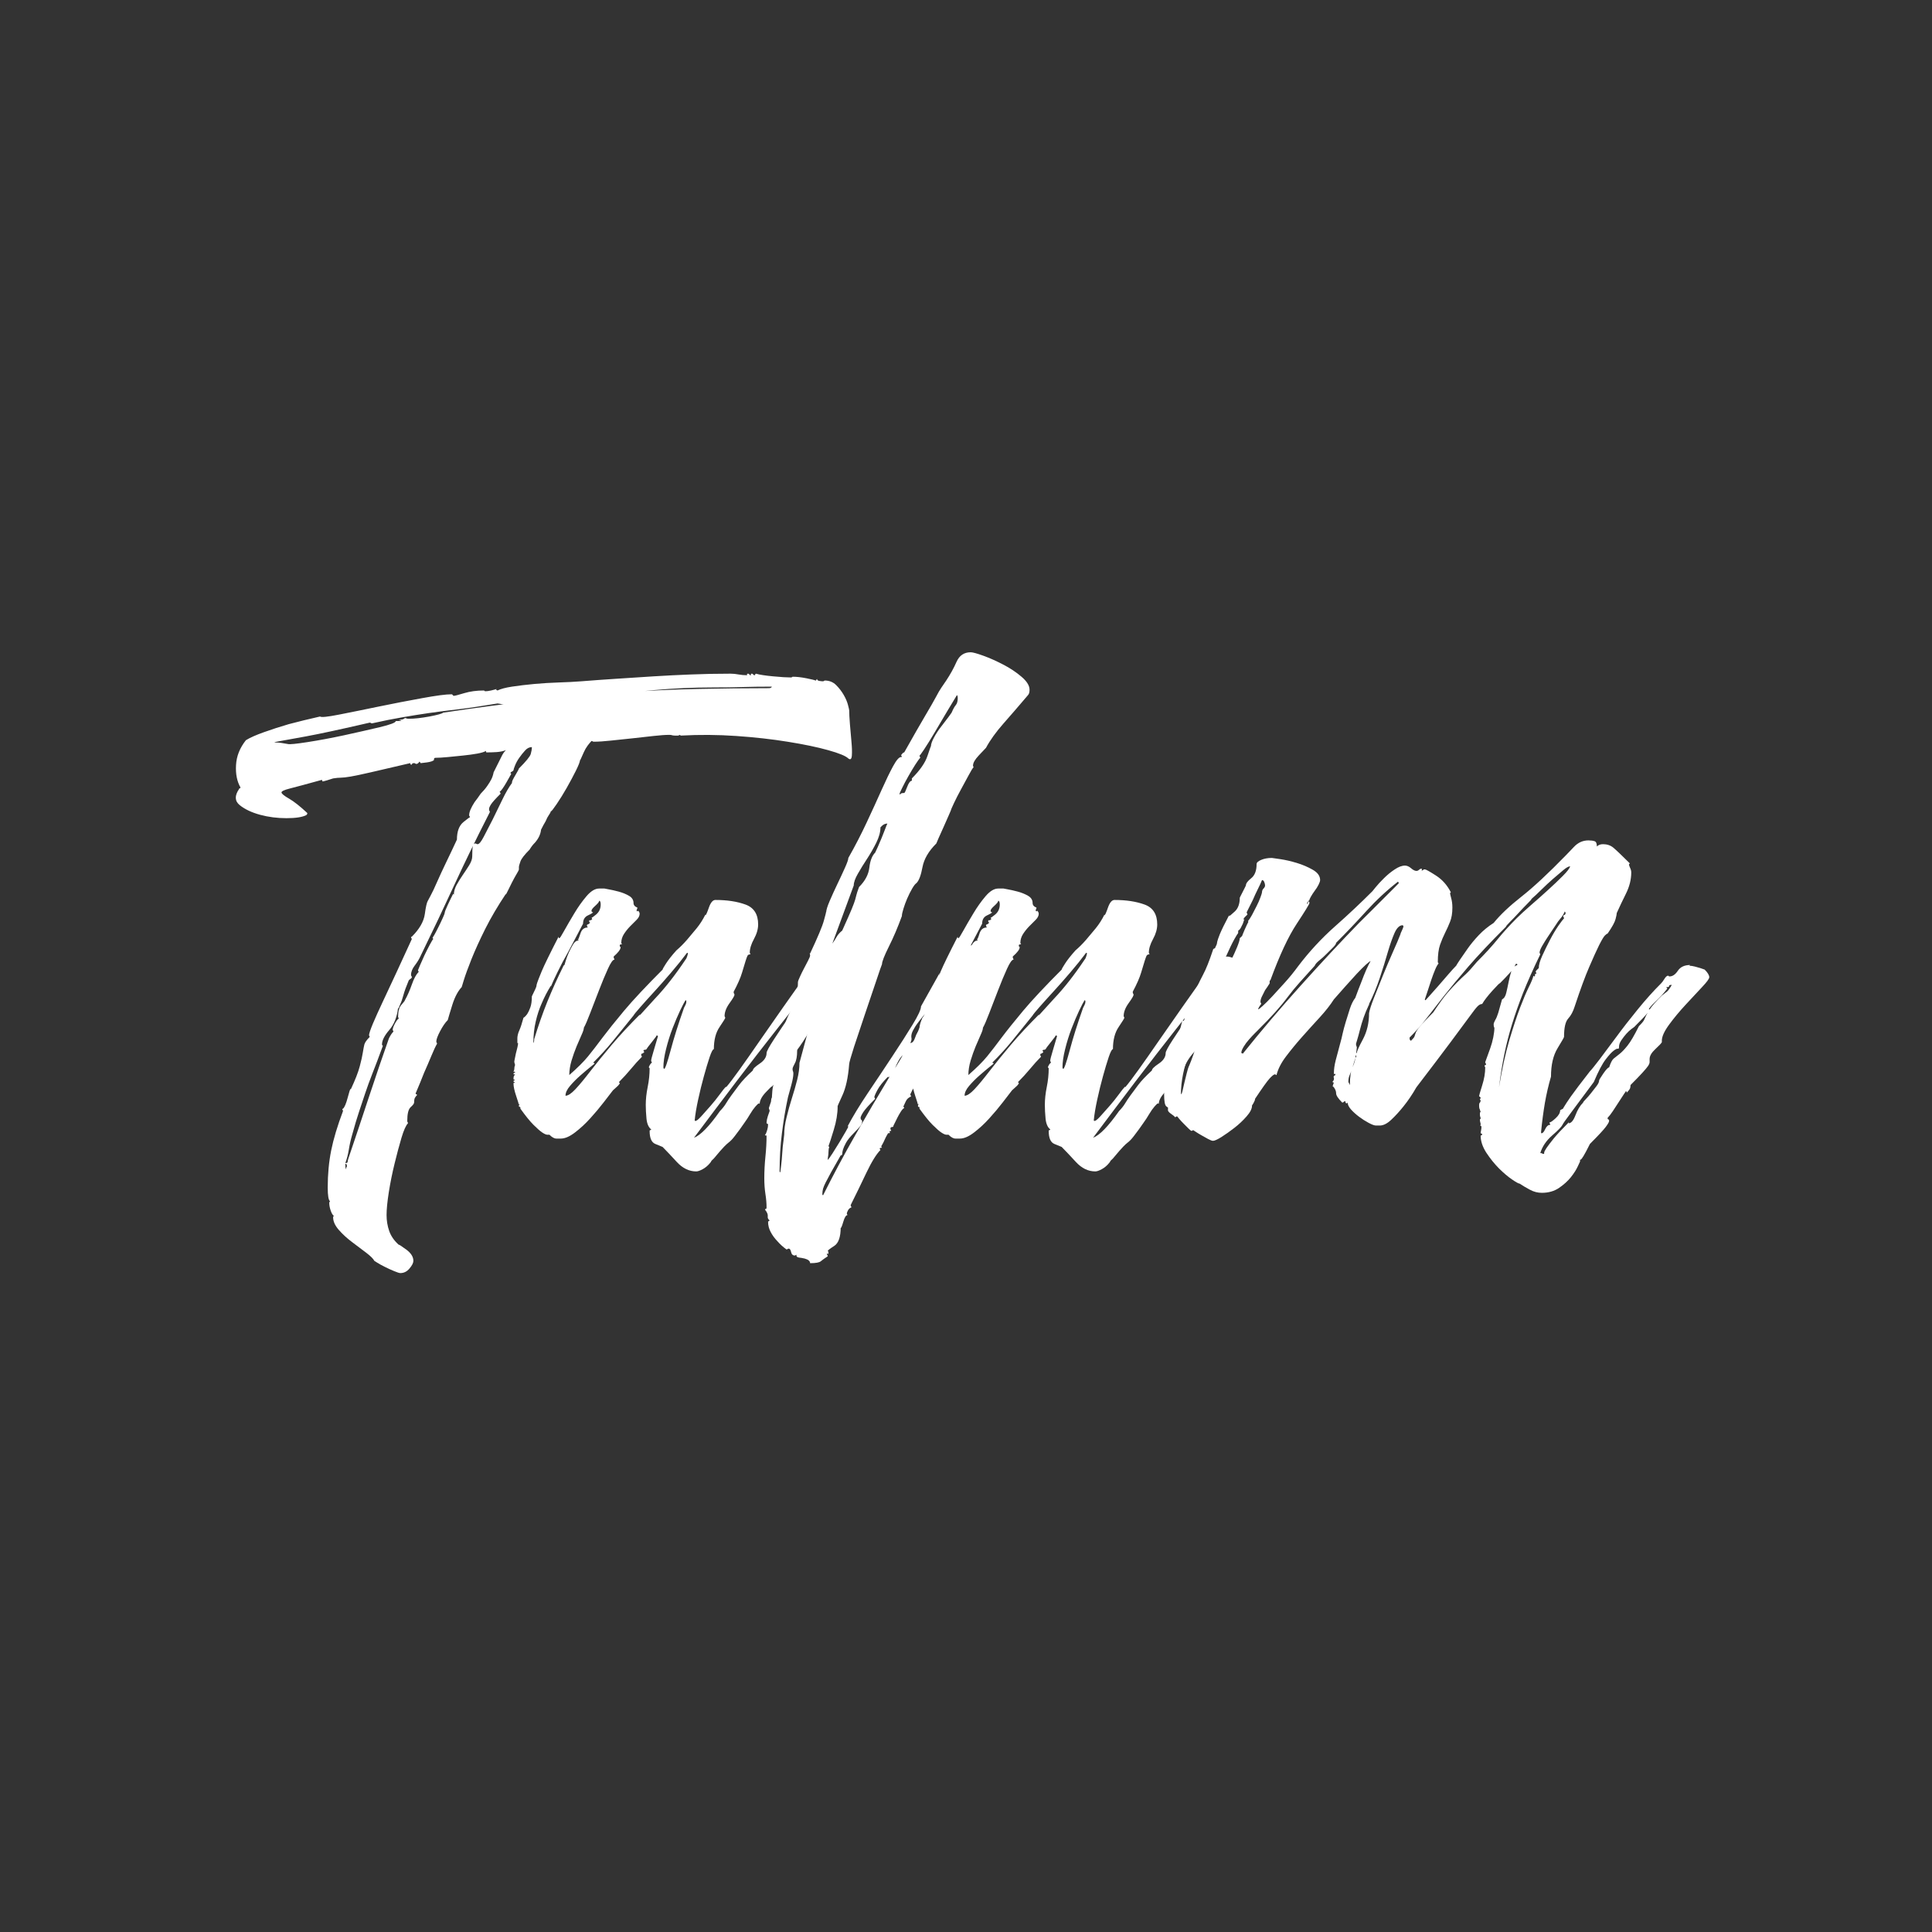
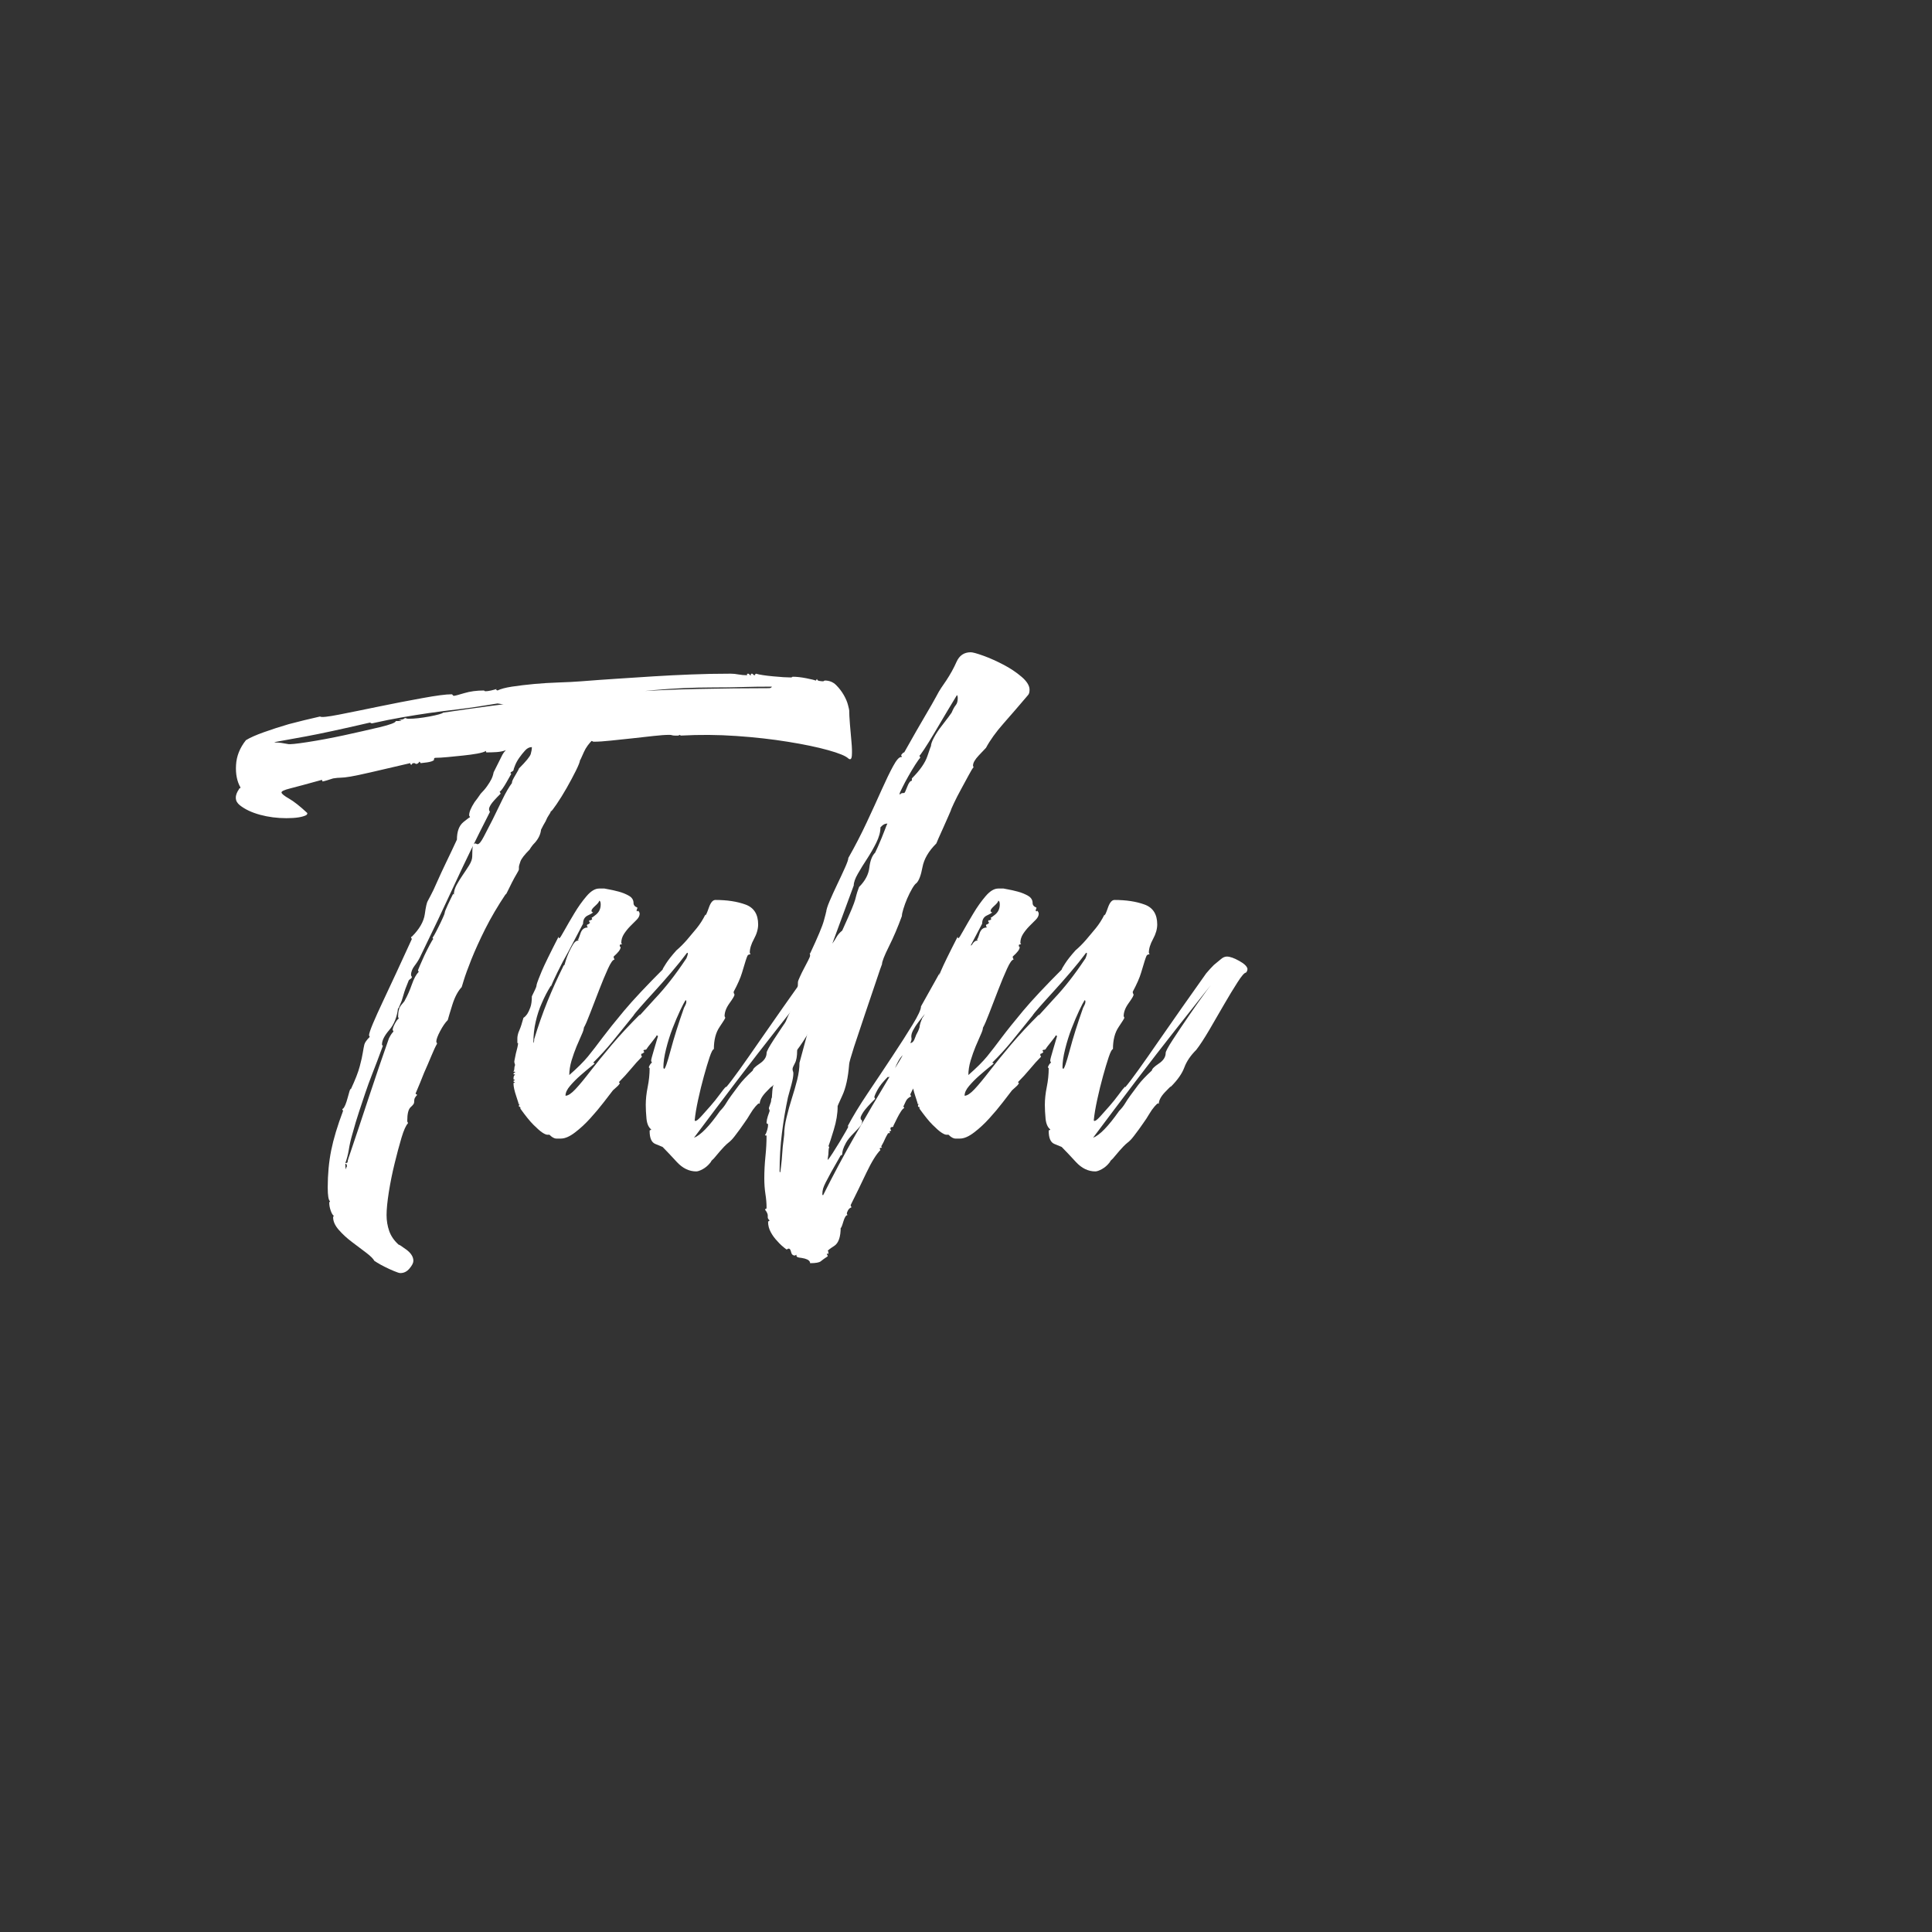
<svg xmlns="http://www.w3.org/2000/svg" width="500" viewBox="0 0 375 375" height="500" preserveAspectRatio="xMidYMid meet">
  <rect x="0" y="0" width="375" height="375" fill="#333333" stroke="none" />
  <defs>
    <g />
  </defs>
  <g fill="#ffffff" fill-opacity="1">
    <g transform="translate(68.064, 241.62)">
      <g>
        <path d="M -20.328 -97.953 C -19.535 -98.441 -18.375 -98.957 -16.844 -99.5 C -15.312 -100.051 -13.703 -100.57 -12.016 -101.062 C -10.141 -101.562 -8.113 -102.055 -5.938 -102.547 C -5.738 -102.348 -4.5 -102.473 -2.219 -102.922 C 0.051 -103.367 2.617 -103.891 5.484 -104.484 C 8.359 -105.078 11.156 -105.617 13.875 -106.109 C 16.594 -106.609 18.5 -106.859 19.594 -106.859 C 19.688 -106.859 19.758 -106.805 19.812 -106.703 C 19.863 -106.609 19.938 -106.562 20.031 -106.562 C 20.227 -106.562 20.895 -106.734 22.031 -107.078 C 23.176 -107.422 24.441 -107.594 25.828 -107.594 C 25.922 -107.594 25.969 -107.566 25.969 -107.516 C 25.969 -107.473 26.066 -107.453 26.266 -107.453 C 26.461 -107.453 26.785 -107.5 27.234 -107.594 C 27.68 -107.695 28.051 -107.797 28.344 -107.891 C 28.344 -107.891 28.297 -107.844 28.203 -107.75 C 28.203 -107.75 28.301 -107.695 28.5 -107.594 C 29.094 -107.895 30.031 -108.145 31.312 -108.344 C 32.602 -108.539 34.035 -108.711 35.609 -108.859 C 37.191 -109.004 38.801 -109.102 40.438 -109.156 C 42.07 -109.207 43.484 -109.281 44.672 -109.375 C 47.141 -109.57 49.535 -109.742 51.859 -109.891 C 54.191 -110.047 56.52 -110.195 58.844 -110.344 C 61.164 -110.488 63.539 -110.609 65.969 -110.703 C 68.395 -110.805 70.992 -110.859 73.766 -110.859 C 74.254 -110.859 74.77 -110.805 75.312 -110.703 C 75.852 -110.609 76.375 -110.562 76.875 -110.562 C 76.969 -110.562 76.988 -110.609 76.938 -110.703 C 76.895 -110.805 76.973 -110.859 77.172 -110.859 C 77.266 -110.859 77.336 -110.805 77.391 -110.703 C 77.441 -110.609 77.516 -110.562 77.609 -110.562 C 77.711 -110.562 77.738 -110.609 77.688 -110.703 C 77.633 -110.805 77.707 -110.859 77.906 -110.859 C 78.008 -110.859 78.082 -110.805 78.125 -110.703 C 78.176 -110.609 78.301 -110.562 78.5 -110.562 L 78.5 -110.719 C 78.5 -110.719 78.551 -110.766 78.656 -110.859 C 79.344 -110.66 80.453 -110.488 81.984 -110.344 C 83.523 -110.195 84.691 -110.125 85.484 -110.125 C 85.578 -110.125 85.676 -110.172 85.781 -110.266 C 86.57 -110.266 87.461 -110.164 88.453 -109.969 C 89.441 -109.77 90.035 -109.625 90.234 -109.531 C 90.328 -109.531 90.375 -109.578 90.375 -109.672 C 90.375 -109.672 90.426 -109.723 90.531 -109.828 C 90.531 -109.629 90.676 -109.504 90.969 -109.453 C 91.27 -109.398 91.566 -109.375 91.859 -109.375 L 91.719 -109.375 C 91.719 -109.375 91.816 -109.426 92.016 -109.531 C 92.898 -109.531 93.641 -109.234 94.234 -108.641 C 94.828 -108.047 95.32 -107.398 95.719 -106.703 C 96.113 -106.016 96.383 -105.375 96.531 -104.781 C 96.688 -104.188 96.766 -103.836 96.766 -103.734 C 96.766 -103.141 96.812 -102.25 96.906 -101.062 C 97.008 -99.875 97.109 -98.734 97.203 -97.641 C 97.305 -96.555 97.332 -95.664 97.281 -94.969 C 97.227 -94.281 97.004 -94.086 96.609 -94.391 C 96.117 -94.879 94.805 -95.422 92.672 -96.016 C 90.547 -96.609 87.945 -97.148 84.875 -97.641 C 81.812 -98.141 78.473 -98.516 74.859 -98.766 C 71.254 -99.016 67.672 -99.039 64.109 -98.844 C 64.109 -98.844 64.008 -98.891 63.812 -98.984 C 63.719 -98.984 63.691 -98.957 63.734 -98.906 C 63.785 -98.863 63.711 -98.844 63.516 -98.844 L 62.922 -98.844 C 62.723 -98.844 62.551 -98.863 62.406 -98.906 C 62.258 -98.957 62.086 -98.984 61.891 -98.984 C 61.098 -98.984 60.055 -98.91 58.766 -98.766 C 57.484 -98.617 56.125 -98.469 54.688 -98.312 C 53.25 -98.164 51.863 -98.02 50.531 -97.875 C 49.195 -97.727 48.082 -97.656 47.188 -97.656 C 47.094 -97.656 47.02 -97.676 46.969 -97.719 C 46.914 -97.77 46.844 -97.797 46.75 -97.797 C 46.551 -97.598 46.301 -97.301 46 -96.906 C 45.707 -96.508 45.461 -96.086 45.266 -95.641 C 45.066 -95.203 44.891 -94.805 44.734 -94.453 C 44.586 -94.109 44.516 -93.988 44.516 -94.094 C 44.516 -93.789 44.242 -93.094 43.703 -92 C 43.16 -90.914 42.566 -89.805 41.922 -88.672 C 41.273 -87.535 40.629 -86.492 39.984 -85.547 C 39.348 -84.609 38.977 -84.141 38.875 -84.141 L 38.875 -84.297 C 38.875 -84.098 38.75 -83.82 38.5 -83.469 C 38.258 -83.125 38.039 -82.707 37.844 -82.219 C 37.539 -81.719 37.242 -81.172 36.953 -80.578 C 36.859 -79.691 36.461 -78.852 35.766 -78.062 C 35.367 -77.664 35.023 -77.219 34.734 -76.719 C 33.742 -75.727 33.148 -74.961 32.953 -74.422 C 32.754 -73.879 32.656 -73.508 32.656 -73.312 L 32.656 -72.875 C 32.656 -72.77 32.504 -72.469 32.203 -71.969 C 31.91 -71.477 31.613 -70.938 31.312 -70.344 C 31.02 -69.75 30.75 -69.203 30.5 -68.703 C 30.25 -68.211 30.125 -67.969 30.125 -67.969 L 30.125 -68.125 C 28.539 -65.75 27.203 -63.473 26.109 -61.297 C 25.023 -59.117 24.133 -57.16 23.438 -55.422 C 22.75 -53.691 22.254 -52.332 21.953 -51.344 C 21.66 -50.352 21.516 -49.91 21.516 -50.016 C 21.516 -50.016 21.566 -50.062 21.672 -50.156 C 20.879 -49.363 20.234 -48.176 19.734 -46.594 C 19.242 -45.008 18.945 -44.02 18.844 -43.625 C 18.352 -43.133 17.859 -42.414 17.359 -41.469 C 16.867 -40.531 16.625 -39.863 16.625 -39.469 C 16.625 -39.375 16.645 -39.301 16.688 -39.25 C 16.738 -39.195 16.766 -39.125 16.766 -39.031 C 16.473 -38.531 16.102 -37.738 15.656 -36.656 C 15.207 -35.57 14.738 -34.484 14.25 -33.391 C 13.75 -32.109 13.203 -30.773 12.609 -29.391 C 12.609 -29.285 12.66 -29.234 12.766 -29.234 L 12.906 -29.094 C 12.707 -28.895 12.555 -28.695 12.453 -28.5 C 12.359 -28.301 12.312 -28.004 12.312 -27.609 C 12.312 -27.41 12.086 -27.113 11.641 -26.719 C 11.203 -26.32 10.984 -25.43 10.984 -24.047 C 10.984 -23.941 11.004 -23.863 11.047 -23.812 C 11.098 -23.77 11.125 -23.695 11.125 -23.594 C 10.727 -23.195 10.305 -22.254 9.859 -20.766 C 9.422 -19.285 8.977 -17.629 8.531 -15.797 C 8.082 -13.973 7.707 -12.117 7.406 -10.234 C 7.113 -8.359 6.969 -6.875 6.969 -5.781 C 6.969 -4.695 7.141 -3.66 7.484 -2.672 C 7.836 -1.68 8.457 -0.789 9.344 0 C 9.344 -0.094 9.812 0.203 10.75 0.891 C 11.695 1.578 12.172 2.316 12.172 3.109 C 12.172 3.504 11.922 4 11.422 4.594 C 10.93 5.188 10.336 5.484 9.641 5.484 C 9.441 5.484 9.047 5.359 8.453 5.109 C 7.859 4.867 7.266 4.598 6.672 4.297 C 6.078 4.004 5.582 3.734 5.188 3.484 C 4.789 3.234 4.594 3.109 4.594 3.109 C 4.395 2.711 3.875 2.191 3.031 1.547 C 2.195 0.91 1.285 0.223 0.297 -0.516 C -0.691 -1.254 -1.555 -2.047 -2.297 -2.891 C -3.035 -3.734 -3.406 -4.551 -3.406 -5.344 C -3.406 -5.438 -3.359 -5.535 -3.266 -5.641 C -3.461 -5.734 -3.66 -6.051 -3.859 -6.594 C -4.055 -7.145 -4.156 -7.664 -4.156 -8.156 C -4.156 -8.258 -4.102 -8.359 -4 -8.453 C -4.301 -8.648 -4.453 -9.539 -4.453 -11.125 C -4.453 -13.695 -4.227 -16.098 -3.781 -18.328 C -3.332 -20.555 -2.566 -23.102 -1.484 -25.969 C -1.484 -26.07 -1.531 -26.172 -1.625 -26.266 C -1.625 -26.367 -1.578 -26.422 -1.484 -26.422 C -1.18 -26.711 -0.879 -27.426 -0.578 -28.562 C -0.285 -29.707 -0.094 -30.281 0 -30.281 L 0 -30.125 C 0.883 -32.008 1.473 -33.52 1.766 -34.656 C 2.066 -35.789 2.266 -36.676 2.359 -37.312 C 2.461 -37.957 2.562 -38.477 2.656 -38.875 C 2.758 -39.27 3.109 -39.766 3.703 -40.359 C 3.703 -40.359 3.656 -40.457 3.562 -40.656 C 3.562 -40.957 3.805 -41.703 4.297 -42.891 C 4.797 -44.078 5.441 -45.508 6.234 -47.188 C 7.023 -48.875 7.914 -50.781 8.906 -52.906 C 9.895 -55.031 10.883 -57.18 11.875 -59.359 C 11.875 -59.359 11.82 -59.457 11.719 -59.656 C 11.719 -59.758 11.77 -59.812 11.875 -59.812 C 13.352 -61.289 14.191 -62.75 14.391 -64.188 C 14.586 -65.625 14.785 -66.488 14.984 -66.781 C 14.984 -66.781 15.156 -67.102 15.5 -67.75 C 15.852 -68.395 16.273 -69.285 16.766 -70.422 C 17.266 -71.555 17.859 -72.836 18.547 -74.266 C 19.242 -75.703 19.938 -77.164 20.625 -78.656 C 20.625 -80.238 21.047 -81.375 21.891 -82.062 C 22.734 -82.758 23.156 -83.055 23.156 -82.953 C 23.156 -83.055 23.129 -83.129 23.078 -83.172 C 23.023 -83.223 23 -83.301 23 -83.406 C 23 -84 23.348 -84.836 24.047 -85.922 C 24.441 -86.422 24.836 -86.969 25.234 -87.562 C 25.723 -88.051 26.141 -88.539 26.484 -89.031 C 26.836 -89.531 27.113 -89.977 27.312 -90.375 C 27.508 -90.77 27.656 -91.219 27.75 -91.719 C 28.738 -93.695 29.305 -94.832 29.453 -95.125 C 29.609 -95.426 29.832 -95.723 30.125 -96.016 C 29.633 -95.816 29.039 -95.691 28.344 -95.641 C 27.656 -95.598 27.016 -95.578 26.422 -95.578 C 26.316 -95.578 26.266 -95.625 26.266 -95.719 L 26.266 -95.875 C 25.973 -95.676 25.406 -95.5 24.562 -95.344 C 23.719 -95.195 22.801 -95.07 21.812 -94.969 C 20.82 -94.875 19.832 -94.773 18.844 -94.672 C 17.852 -94.578 17.062 -94.531 16.469 -94.531 C 16.27 -94.531 16.172 -94.43 16.172 -94.234 L 16.172 -94.094 C 15.973 -93.895 15.523 -93.742 14.828 -93.641 C 14.141 -93.547 13.75 -93.5 13.656 -93.5 C 13.551 -93.5 13.5 -93.547 13.5 -93.641 L 13.359 -93.797 C 13.16 -93.492 12.961 -93.344 12.766 -93.344 C 12.66 -93.344 12.582 -93.367 12.531 -93.422 C 12.488 -93.473 12.414 -93.5 12.312 -93.5 C 12.02 -93.5 11.875 -93.398 11.875 -93.203 C 11.676 -93.203 11.578 -93.25 11.578 -93.344 L 11.578 -93.5 C 8.211 -92.707 5.66 -92.113 3.922 -91.719 C 2.191 -91.32 0.883 -91.047 0 -90.891 C -0.883 -90.742 -1.523 -90.672 -1.922 -90.672 C -2.316 -90.672 -2.812 -90.625 -3.406 -90.531 C -3.707 -90.426 -4.102 -90.301 -4.594 -90.156 C -5.094 -90.008 -5.391 -89.938 -5.484 -89.938 C -5.484 -90.133 -5.535 -90.234 -5.641 -90.234 C -8.504 -89.441 -10.531 -88.895 -11.719 -88.594 C -12.906 -88.301 -13.473 -88.031 -13.422 -87.781 C -13.379 -87.531 -12.883 -87.133 -11.938 -86.594 C -11 -86.051 -9.836 -85.133 -8.453 -83.844 C -8.359 -83.75 -8.41 -83.602 -8.609 -83.406 C -9.398 -83.008 -10.688 -82.812 -12.469 -82.812 C -14.25 -82.812 -15.953 -83.031 -17.578 -83.469 C -19.211 -83.914 -20.523 -84.535 -21.516 -85.328 C -22.504 -86.117 -22.555 -87.16 -21.672 -88.453 C -21.672 -88.547 -21.617 -88.594 -21.516 -88.594 C -21.516 -88.594 -21.469 -88.645 -21.375 -88.75 C -22.062 -89.938 -22.352 -91.395 -22.25 -93.125 C -22.156 -94.852 -21.516 -96.461 -20.328 -97.953 Z M -12.172 -97.203 C -11.867 -97.109 -10.602 -97.234 -8.375 -97.578 C -6.156 -97.922 -3.785 -98.363 -1.266 -98.906 C 1.254 -99.457 3.551 -99.977 5.625 -100.469 C 7.707 -100.969 8.75 -101.363 8.75 -101.656 L 8.609 -101.656 C 9.203 -101.656 9.57 -101.68 9.719 -101.734 C 9.863 -101.785 9.91 -101.812 9.859 -101.812 C 9.816 -101.812 9.719 -101.832 9.562 -101.875 C 9.414 -101.926 9.344 -101.953 9.344 -101.953 L 9.797 -101.953 C 10.086 -101.953 10.332 -102.051 10.531 -102.25 C 10.633 -102.25 10.734 -102.223 10.828 -102.172 C 10.93 -102.129 11.082 -102.109 11.281 -102.109 C 12.363 -102.109 13.695 -102.254 15.281 -102.547 C 16.863 -102.848 17.754 -103.098 17.953 -103.297 C 24.586 -104.285 30.75 -105.098 36.438 -105.734 C 42.125 -106.379 47.516 -106.875 52.609 -107.219 C 57.703 -107.57 62.598 -107.797 67.297 -107.891 C 71.992 -107.992 76.617 -108.047 81.172 -108.047 C 81.473 -108.047 81.672 -108.145 81.766 -108.344 C 79.586 -108.344 77.66 -108.316 75.984 -108.266 C 74.305 -108.211 72.426 -108.188 70.344 -108.188 C 66.488 -108.188 62.68 -108.016 58.922 -107.672 C 55.16 -107.328 51.547 -106.957 48.078 -106.562 C 44.617 -106.164 41.332 -105.789 38.219 -105.438 C 35.102 -105.094 32.258 -104.922 29.688 -104.922 C 29.488 -104.922 29.266 -104.945 29.016 -105 C 28.766 -105.051 28.594 -105.078 28.5 -105.078 C 25.531 -104.578 23.004 -104.203 20.922 -103.953 C 18.848 -103.711 16.941 -103.469 15.203 -103.219 C 13.473 -102.969 11.742 -102.691 10.016 -102.391 C 8.285 -102.098 6.332 -101.707 4.156 -101.219 C 4.051 -101.219 3.973 -101.238 3.922 -101.281 C 3.879 -101.332 3.805 -101.359 3.703 -101.359 C -1.828 -100.078 -5.953 -99.188 -8.672 -98.688 C -11.398 -98.195 -13.18 -97.875 -14.016 -97.719 C -14.859 -97.57 -15.008 -97.5 -14.469 -97.5 C -13.926 -97.5 -13.16 -97.398 -12.172 -97.203 Z M -1.031 -15.734 C -1.031 -15.035 -0.984 -14.688 -0.891 -14.688 L -0.891 -14.844 C -0.891 -14.938 -0.863 -15.008 -0.812 -15.062 C -0.758 -15.113 -0.734 -15.188 -0.734 -15.281 C -0.734 -15.582 -0.832 -15.734 -1.031 -15.734 Z M -0.438 -16.766 C 0.938 -20.828 2.289 -24.883 3.625 -28.938 C 4.969 -33 6.234 -36.707 7.422 -40.062 C 7.711 -40.656 8.008 -41.102 8.312 -41.406 C 8.312 -41.406 8.258 -41.504 8.156 -41.703 C 8.156 -41.992 8.301 -42.41 8.594 -42.953 C 8.895 -43.504 9.145 -43.828 9.344 -43.922 C 9.344 -43.922 9.297 -44.02 9.203 -44.219 C 9.203 -45.312 9.422 -46.102 9.859 -46.594 C 10.305 -47.094 10.531 -47.391 10.531 -47.484 C 11.031 -48.379 11.477 -49.395 11.875 -50.531 C 12.27 -51.664 12.711 -52.484 13.203 -52.984 C 13.203 -52.984 13.156 -53.082 13.062 -53.281 C 13.062 -53.281 13.18 -53.578 13.422 -54.172 C 13.672 -54.766 13.969 -55.43 14.312 -56.172 C 14.664 -56.91 15.016 -57.602 15.359 -58.25 C 15.703 -58.895 15.926 -59.266 16.031 -59.359 C 16.031 -59.359 15.977 -59.457 15.875 -59.656 C 15.875 -59.562 16 -59.734 16.25 -60.172 C 16.5 -60.617 16.77 -61.141 17.062 -61.734 C 17.363 -62.328 17.633 -62.895 17.875 -63.438 C 18.125 -63.988 18.25 -64.312 18.25 -64.406 C 18.25 -64.602 18.445 -65.125 18.844 -65.969 C 19.238 -66.812 19.586 -67.531 19.891 -68.125 C 19.891 -68.125 19.938 -68.07 20.031 -67.969 C 20.031 -68.562 20.203 -69.18 20.547 -69.828 C 20.898 -70.473 21.297 -71.113 21.734 -71.75 C 22.18 -72.395 22.602 -73.035 23 -73.672 C 23.395 -74.316 23.594 -74.891 23.594 -75.391 C 23.594 -76.473 23.641 -77.16 23.734 -77.453 C 23.836 -77.754 23.988 -77.906 24.188 -77.906 C 24.289 -77.906 24.363 -77.879 24.406 -77.828 C 24.457 -77.785 24.535 -77.766 24.641 -77.766 C 24.93 -77.766 25.32 -78.234 25.812 -79.172 C 26.312 -80.109 26.883 -81.219 27.531 -82.5 C 28.176 -83.789 28.816 -85.102 29.453 -86.438 C 30.098 -87.781 30.719 -88.848 31.312 -89.641 L 31.312 -89.781 C 31.312 -89.977 31.535 -90.445 31.984 -91.188 C 32.43 -91.938 32.656 -92.359 32.656 -92.453 C 34.039 -93.836 34.805 -94.773 34.953 -95.266 C 35.098 -95.766 35.172 -96.211 35.172 -96.609 C 34.68 -96.609 34.238 -96.383 33.844 -95.938 C 33.445 -95.5 33.07 -95.031 32.719 -94.531 C 32.375 -94.039 32.102 -93.547 31.906 -93.047 C 31.707 -92.555 31.609 -92.258 31.609 -92.156 C 31.609 -92.062 31.508 -91.961 31.312 -91.859 C 31.113 -91.766 31.016 -91.664 31.016 -91.562 L 31.172 -91.422 C 31.172 -91.422 31.07 -91.242 30.875 -90.891 C 30.676 -90.547 30.453 -90.148 30.203 -89.703 C 29.953 -89.266 29.703 -88.867 29.453 -88.516 C 29.211 -88.172 29.039 -88 28.938 -88 C 28.938 -87.906 28.961 -87.832 29.016 -87.781 C 29.066 -87.727 29.094 -87.656 29.094 -87.562 C 28.102 -86.57 27.484 -85.879 27.234 -85.484 C 26.984 -85.086 26.859 -84.789 26.859 -84.594 C 26.859 -84.395 26.883 -84.27 26.938 -84.219 C 26.988 -84.164 27.016 -84.094 27.016 -84 C 27.016 -84 26.914 -83.801 26.719 -83.406 C 24.438 -78.945 22.254 -74.469 20.172 -69.969 C 18.098 -65.469 15.926 -60.895 13.656 -56.25 C 13.352 -55.551 12.953 -54.879 12.453 -54.234 C 11.961 -53.598 11.719 -52.984 11.719 -52.391 C 11.719 -52.285 11.742 -52.207 11.797 -52.156 C 11.848 -52.113 11.875 -52.039 11.875 -51.938 C 11.875 -51.844 11.797 -51.742 11.641 -51.641 C 11.492 -51.547 11.375 -51.445 11.281 -51.344 C 10.781 -50.156 10.43 -49.191 10.234 -48.453 C 10.035 -47.711 9.836 -47.145 9.641 -46.75 C 9.441 -46.352 9.344 -46.055 9.344 -45.859 C 9.344 -45.859 9.297 -45.906 9.203 -46 C 9.004 -44.219 8.43 -42.781 7.484 -41.688 C 6.547 -40.602 6.078 -39.664 6.078 -38.875 C 6.078 -38.781 6.102 -38.734 6.156 -38.734 C 6.207 -38.734 6.234 -38.68 6.234 -38.578 C 5.441 -36.41 4.77 -34.633 4.219 -33.25 C 3.676 -31.863 3.207 -30.578 2.812 -29.391 C 2.414 -28.203 2.02 -27.016 1.625 -25.828 C 1.227 -24.641 0.785 -23.156 0.297 -21.375 C 0.004 -20.383 -0.211 -19.414 -0.359 -18.469 C -0.516 -17.531 -0.738 -16.664 -1.031 -15.875 C -0.738 -15.875 -0.594 -15.945 -0.594 -16.094 C -0.594 -16.25 -0.539 -16.473 -0.438 -16.766 Z M -0.438 -16.766 " />
      </g>
    </g>
  </g>
  <g fill="#ffffff" fill-opacity="1">
    <g transform="translate(104.717, 241.62)">
      <g>
        <path d="M 59.953 -53.578 C 59.953 -53.273 59.852 -53.023 59.656 -52.828 C 59.363 -52.828 58.82 -52.207 58.031 -50.969 C 57.238 -49.738 56.367 -48.305 55.422 -46.672 C 54.484 -45.035 53.52 -43.375 52.531 -41.688 C 51.539 -40.008 50.703 -38.727 50.016 -37.844 C 48.922 -36.758 48.148 -35.625 47.703 -34.438 C 47.266 -33.25 46.398 -32.008 45.109 -30.719 C 45.109 -30.82 44.711 -30.453 43.922 -29.609 C 43.129 -28.766 42.734 -28 42.734 -27.312 C 42.734 -27.406 42.688 -27.453 42.594 -27.453 C 42.488 -27.453 42.266 -27.254 41.922 -26.859 C 41.578 -26.461 41.227 -25.969 40.875 -25.375 C 40.531 -24.781 40.16 -24.211 39.766 -23.672 C 39.367 -23.129 39.07 -22.707 38.875 -22.406 C 38.082 -21.32 37.562 -20.656 37.312 -20.406 C 37.07 -20.156 36.852 -19.957 36.656 -19.812 C 36.457 -19.664 36.188 -19.414 35.844 -19.062 C 35.5 -18.719 34.832 -17.953 33.844 -16.766 C 33.844 -16.766 33.691 -16.617 33.391 -16.328 C 33.297 -16.129 33.195 -15.977 33.094 -15.875 C 32.695 -15.383 32.227 -14.988 31.688 -14.688 C 31.145 -14.395 30.723 -14.25 30.422 -14.25 C 29.035 -14.25 27.773 -14.863 26.641 -16.094 C 25.504 -17.332 24.586 -18.301 23.891 -19 C 23.691 -19.094 23.223 -19.285 22.484 -19.578 C 21.742 -19.879 21.375 -20.723 21.375 -22.109 C 21.375 -22.211 21.422 -22.266 21.516 -22.266 C 21.617 -22.266 21.672 -22.312 21.672 -22.406 C 21.172 -22.801 20.867 -23.492 20.766 -24.484 C 20.672 -25.473 20.625 -26.363 20.625 -27.156 C 20.625 -28.25 20.75 -29.41 21 -30.641 C 21.25 -31.879 21.375 -33.094 21.375 -34.281 L 21.219 -34.438 C 21.219 -34.531 21.289 -34.703 21.438 -34.953 C 21.594 -35.203 21.719 -35.328 21.812 -35.328 C 21.812 -35.422 21.785 -35.492 21.734 -35.547 C 21.691 -35.598 21.672 -35.672 21.672 -35.766 C 21.672 -35.961 21.844 -36.629 22.188 -37.766 C 22.531 -38.898 22.801 -39.816 23 -40.516 C 22.906 -40.609 22.805 -40.656 22.703 -40.656 C 22.805 -40.656 22.535 -40.258 21.891 -39.469 C 21.242 -38.676 20.875 -38.18 20.781 -37.984 C 20.676 -37.891 20.551 -37.844 20.406 -37.844 C 20.258 -37.844 20.188 -37.789 20.188 -37.688 C 20.188 -37.594 20.207 -37.547 20.25 -37.547 C 20.301 -37.547 20.328 -37.492 20.328 -37.391 C 20.129 -37.203 19.977 -37.109 19.875 -37.109 C 19.781 -37.109 19.734 -37.008 19.734 -36.812 C 19.734 -36.812 19.785 -36.711 19.891 -36.516 C 19.191 -35.816 18.473 -35.02 17.734 -34.125 C 16.992 -33.238 16.227 -32.398 15.438 -31.609 C 15.438 -31.516 15.457 -31.469 15.5 -31.469 C 15.551 -31.469 15.578 -31.414 15.578 -31.312 C 15.379 -31.02 15.156 -30.773 14.906 -30.578 C 14.664 -30.379 14.445 -30.18 14.25 -29.984 C 13.852 -29.484 13.258 -28.711 12.469 -27.672 C 11.676 -26.641 10.805 -25.602 9.859 -24.562 C 8.922 -23.52 7.93 -22.602 6.891 -21.812 C 5.859 -21.02 4.945 -20.625 4.156 -20.625 C 3.957 -20.625 3.66 -20.625 3.266 -20.625 C 2.867 -20.625 2.422 -20.875 1.922 -21.375 C 1.828 -21.375 1.68 -21.375 1.484 -21.375 C 1.285 -21.375 0.961 -21.52 0.516 -21.812 C 0.078 -22.113 -0.484 -22.609 -1.172 -23.297 C -1.867 -23.992 -2.711 -25.035 -3.703 -26.422 C -3.703 -26.711 -3.75 -26.832 -3.844 -26.781 C -3.945 -26.738 -4 -26.816 -4 -27.016 C -4 -27.109 -3.953 -27.207 -3.859 -27.312 C -4.055 -27.312 -4.156 -27.359 -4.156 -27.453 C -4.051 -27.359 -4 -27.258 -4 -27.156 C -4 -27.258 -4.172 -27.828 -4.516 -28.859 C -4.867 -29.898 -5.047 -30.719 -5.047 -31.312 C -5.047 -31.414 -4.992 -31.469 -4.891 -31.469 C -4.891 -31.469 -4.844 -31.516 -4.75 -31.609 L -4.891 -31.609 C -4.992 -31.609 -5.047 -31.66 -5.047 -31.766 C -5.047 -31.859 -4.992 -31.906 -4.891 -31.906 C -4.891 -31.906 -4.844 -31.957 -4.75 -32.062 L -4.891 -32.062 C -4.992 -32.062 -5.047 -32.109 -5.047 -32.203 C -5.047 -32.703 -4.945 -32.953 -4.75 -32.953 C -4.75 -33.047 -4.797 -33.094 -4.891 -33.094 L -5.047 -33.094 C -5.047 -33.289 -4.992 -33.391 -4.891 -33.391 L -4.75 -33.391 C -4.75 -33.586 -4.797 -33.66 -4.891 -33.609 C -4.992 -33.566 -5.047 -33.594 -5.047 -33.688 C -4.941 -33.789 -4.891 -33.941 -4.891 -34.141 C -4.891 -34.43 -4.844 -34.676 -4.75 -34.875 C -4.75 -34.977 -4.77 -35.078 -4.812 -35.172 C -4.863 -35.273 -4.891 -35.426 -4.891 -35.625 L -4.594 -37.109 C -4.5 -37.492 -4.398 -37.883 -4.297 -38.281 C -4.203 -38.676 -4.156 -38.973 -4.156 -39.172 L -4.297 -39.172 C -4.297 -39.672 -4.297 -39.992 -4.297 -40.141 C -4.297 -40.285 -4.27 -40.484 -4.219 -40.734 C -4.176 -40.984 -4.055 -41.328 -3.859 -41.766 C -3.66 -42.211 -3.41 -42.984 -3.109 -44.078 C -2.91 -44.172 -2.664 -44.414 -2.375 -44.812 C -2.176 -45.113 -1.977 -45.535 -1.781 -46.078 C -1.582 -46.617 -1.484 -47.336 -1.484 -48.234 C -0.891 -49.422 -0.594 -50.086 -0.594 -50.234 C -0.594 -50.379 -0.539 -50.598 -0.438 -50.891 C -0.344 -51.191 -0.051 -51.938 0.438 -53.125 C 0.938 -54.312 2.023 -56.539 3.703 -59.812 C 3.703 -59.613 3.754 -59.516 3.859 -59.516 C 3.953 -59.516 4.27 -60.008 4.812 -61 C 5.363 -61.988 6.008 -63.098 6.75 -64.328 C 7.488 -65.566 8.281 -66.68 9.125 -67.672 C 9.969 -68.66 10.785 -69.156 11.578 -69.156 L 12.609 -69.156 C 12.609 -69.156 12.879 -69.102 13.422 -69 C 13.973 -68.906 14.617 -68.758 15.359 -68.562 C 16.098 -68.363 16.766 -68.094 17.359 -67.75 C 17.953 -67.406 18.25 -66.938 18.25 -66.344 C 18.25 -65.945 18.5 -65.648 19 -65.453 C 19 -65.348 18.973 -65.242 18.922 -65.141 C 18.867 -65.047 18.844 -64.953 18.844 -64.859 L 19 -64.703 L 19.141 -64.859 C 19.336 -64.66 19.438 -64.461 19.438 -64.266 C 19.438 -63.867 19.238 -63.473 18.844 -63.078 C 18.445 -62.68 18.023 -62.258 17.578 -61.812 C 17.141 -61.363 16.742 -60.867 16.391 -60.328 C 16.047 -59.785 15.875 -59.219 15.875 -58.625 C 15.875 -58.52 15.926 -58.422 16.031 -58.328 C 15.727 -58.328 15.578 -58.273 15.578 -58.172 L 15.578 -58.031 C 15.578 -57.926 15.602 -57.875 15.656 -57.875 C 15.707 -57.875 15.734 -57.828 15.734 -57.734 C 15.734 -57.336 15.285 -56.742 14.391 -55.953 C 14.391 -55.754 14.414 -55.629 14.469 -55.578 C 14.52 -55.523 14.547 -55.453 14.547 -55.359 C 14.242 -55.359 13.82 -54.766 13.281 -53.578 C 12.738 -52.391 12.172 -51.023 11.578 -49.484 C 10.984 -47.953 10.41 -46.469 9.859 -45.031 C 9.316 -43.602 8.898 -42.641 8.609 -42.141 C 8.609 -41.848 8.457 -41.379 8.156 -40.734 C 7.863 -40.086 7.539 -39.344 7.188 -38.5 C 6.844 -37.664 6.52 -36.754 6.219 -35.766 C 5.926 -34.773 5.781 -33.836 5.781 -32.953 C 7.363 -34.336 8.578 -35.547 9.422 -36.578 C 10.266 -37.617 11.203 -38.832 12.234 -40.219 C 13.273 -41.602 14.66 -43.332 16.391 -45.406 C 18.129 -47.488 20.727 -50.258 24.188 -53.719 L 23.891 -53.422 C 23.891 -53.523 24.113 -53.922 24.562 -54.609 C 25.008 -55.305 25.676 -56.148 26.562 -57.141 C 27.258 -57.734 27.953 -58.426 28.641 -59.219 C 29.234 -59.906 29.852 -60.645 30.5 -61.438 C 31.145 -62.227 31.711 -63.117 32.203 -64.109 L 32.203 -63.969 C 32.305 -63.969 32.531 -64.461 32.875 -65.453 C 33.219 -66.441 33.641 -66.938 34.141 -66.938 C 36.41 -66.938 38.359 -66.641 39.984 -66.047 C 41.617 -65.453 42.438 -64.164 42.438 -62.188 C 42.438 -61.289 42.164 -60.348 41.625 -59.359 C 41.082 -58.367 40.812 -57.477 40.812 -56.688 C 40.812 -56.688 40.859 -56.586 40.953 -56.391 C 40.66 -56.391 40.461 -56.289 40.359 -56.094 C 40.266 -55.895 40.141 -55.547 39.984 -55.047 C 39.836 -54.555 39.613 -53.816 39.312 -52.828 C 39.02 -51.836 38.477 -50.602 37.688 -49.125 C 37.688 -48.926 37.711 -48.801 37.766 -48.75 C 37.816 -48.695 37.844 -48.625 37.844 -48.531 C 37.844 -48.332 37.52 -47.785 36.875 -46.891 C 36.238 -46.004 35.922 -45.164 35.922 -44.375 C 35.922 -44.375 35.969 -44.273 36.062 -44.078 C 36.062 -43.973 35.691 -43.375 34.953 -42.281 C 34.211 -41.195 33.844 -39.766 33.844 -37.984 C 33.645 -37.984 33.367 -37.461 33.016 -36.422 C 32.672 -35.391 32.301 -34.156 31.906 -32.719 C 31.508 -31.289 31.141 -29.785 30.797 -28.203 C 30.453 -26.617 30.227 -25.281 30.125 -24.188 C 30.125 -24.094 30.176 -24.047 30.281 -24.047 C 30.477 -24.047 30.848 -24.344 31.391 -24.938 C 31.93 -25.531 32.523 -26.195 33.172 -26.938 C 33.816 -27.676 34.41 -28.414 34.953 -29.156 C 35.492 -29.906 35.914 -30.426 36.219 -30.719 L 36.219 -30.578 C 36.812 -31.266 37.676 -32.398 38.812 -33.984 C 39.945 -35.566 41.227 -37.395 42.656 -39.469 C 44.094 -41.551 45.629 -43.754 47.266 -46.078 C 48.898 -48.398 50.457 -50.602 51.938 -52.688 C 52.438 -53.281 52.93 -53.82 53.422 -54.312 C 53.922 -54.707 54.367 -55.078 54.766 -55.422 C 55.16 -55.773 55.555 -55.953 55.953 -55.953 C 56.547 -55.953 57.336 -55.676 58.328 -55.125 C 59.316 -54.582 59.859 -54.066 59.953 -53.578 Z M 4.594 -54.016 C 4.594 -54.117 4.641 -54.191 4.734 -54.234 C 4.836 -54.285 4.891 -54.363 4.891 -54.469 C 4.891 -54.469 4.961 -54.711 5.109 -55.203 C 5.266 -55.703 5.461 -56.223 5.703 -56.766 C 5.953 -57.305 6.223 -57.82 6.516 -58.312 C 6.816 -58.812 7.164 -59.062 7.562 -59.062 C 7.562 -59.164 7.516 -59.266 7.422 -59.359 L 7.422 -59.219 C 7.516 -59.219 7.688 -59.613 7.938 -60.406 C 8.188 -61.195 8.656 -61.594 9.344 -61.594 C 9.344 -61.688 9.297 -61.785 9.203 -61.891 C 9.203 -62.086 9.25 -62.188 9.344 -62.188 C 9.445 -62.188 9.598 -62.285 9.797 -62.484 C 9.797 -62.578 9.77 -62.625 9.719 -62.625 C 9.664 -62.625 9.641 -62.676 9.641 -62.781 C 9.641 -62.977 9.688 -63.051 9.781 -63 C 9.883 -62.945 10.035 -63.02 10.234 -63.219 C 10.234 -63.219 10.188 -63.316 10.094 -63.516 C 10.094 -63.422 10.391 -63.617 10.984 -64.109 C 11.578 -64.609 11.875 -65.254 11.875 -66.047 C 11.875 -66.535 11.773 -66.781 11.578 -66.781 C 11.578 -66.582 11.328 -66.258 10.828 -65.812 C 10.336 -65.375 10.094 -65.055 10.094 -64.859 C 10.094 -64.66 10.191 -64.562 10.391 -64.562 C 10.391 -64.457 10.066 -64.254 9.422 -63.953 C 8.773 -63.66 8.453 -63.117 8.453 -62.328 C 7.461 -60.453 6.523 -58.672 5.641 -56.984 C 4.848 -55.598 4.129 -54.238 3.484 -52.906 C 2.836 -51.57 2.414 -50.656 2.219 -50.156 L 2.219 -50.312 C 1.531 -49.219 0.938 -48.078 0.438 -46.891 C -0.051 -45.805 -0.441 -44.617 -0.734 -43.328 C -1.035 -42.047 -1.188 -40.66 -1.188 -39.172 C -1.082 -39.273 -1.031 -39.523 -1.031 -39.922 C -0.25 -42.492 0.609 -44.941 1.547 -47.266 C 2.492 -49.586 3.508 -51.836 4.594 -54.016 Z M 28.047 -46 C 28.148 -46.195 28.25 -46.395 28.344 -46.594 C 28.445 -46.789 28.5 -46.988 28.5 -47.188 C 28.5 -47.383 28.445 -47.484 28.344 -47.484 C 28.145 -47.191 27.797 -46.523 27.297 -45.484 C 26.805 -44.441 26.312 -43.273 25.812 -41.984 C 25.32 -40.703 24.906 -39.367 24.562 -37.984 C 24.219 -36.609 24.047 -35.426 24.047 -34.438 C 24.047 -34.332 24.094 -34.234 24.188 -34.141 C 24.383 -34.141 24.805 -35.348 25.453 -37.766 C 26.098 -40.191 26.961 -42.938 28.047 -46 Z M 28.344 -55.359 C 28.445 -55.453 28.547 -55.645 28.641 -55.938 C 28.742 -56.238 28.797 -56.441 28.797 -56.547 C 28.797 -56.641 28.742 -56.688 28.641 -56.688 C 27.754 -55.5 26.719 -54.211 25.531 -52.828 C 24.344 -51.441 23.227 -50.18 22.188 -49.047 C 21.145 -47.91 20.254 -46.922 19.516 -46.078 C 18.773 -45.234 18.352 -44.711 18.25 -44.516 C 16.664 -42.535 15.305 -40.852 14.172 -39.469 C 13.035 -38.082 11.773 -36.703 10.391 -35.328 C 10.586 -35.328 10.688 -35.273 10.688 -35.172 C 10.688 -35.172 10.41 -34.945 9.859 -34.5 C 9.316 -34.062 8.676 -33.52 7.938 -32.875 C 7.195 -32.227 6.531 -31.555 5.938 -30.859 C 5.344 -30.172 5.047 -29.531 5.047 -28.938 C 5.535 -28.938 6.176 -29.359 6.969 -30.203 C 7.758 -31.047 8.723 -32.207 9.859 -33.688 C 11.004 -35.176 12.391 -36.883 14.016 -38.812 C 15.648 -40.738 17.508 -42.738 19.594 -44.812 C 19.488 -44.719 19.438 -44.617 19.438 -44.516 C 20.332 -45.504 21.32 -46.594 22.406 -47.781 C 24.383 -49.863 26.363 -52.391 28.344 -55.359 Z M 54.172 -52.094 C 54.172 -52.094 53.398 -51.125 51.859 -49.188 C 50.328 -47.258 48.375 -44.785 46 -41.766 C 43.625 -38.754 41.023 -35.395 38.203 -31.688 C 35.391 -27.977 32.648 -24.344 29.984 -20.781 C 31.266 -21.27 32.945 -23 35.031 -25.969 C 35.52 -26.469 35.91 -26.961 36.203 -27.453 C 36.504 -27.953 36.852 -28.473 37.25 -29.016 C 37.645 -29.555 38.141 -30.223 38.734 -31.016 C 39.328 -31.805 40.219 -32.75 41.406 -33.844 C 41.406 -34.133 41.848 -34.578 42.734 -35.172 C 43.629 -35.766 44.078 -36.457 44.078 -37.25 C 44.078 -37.539 44.547 -38.406 45.484 -39.844 C 46.422 -41.281 47.484 -42.863 48.672 -44.594 C 49.859 -46.32 50.992 -47.926 52.078 -49.406 C 53.172 -50.895 53.867 -51.789 54.172 -52.094 Z M 54.172 -52.094 " />
      </g>
    </g>
  </g>
  <g fill="#ffffff" fill-opacity="1">
    <g transform="translate(155.616, 241.62)">
      <g>
        <path d="M 35.766 -96.469 C 35.566 -96.27 35.098 -95.773 34.359 -94.984 C 33.617 -94.191 33.25 -93.547 33.25 -93.047 C 33.25 -92.848 33.297 -92.75 33.391 -92.75 C 33.191 -92.551 32.867 -92.031 32.422 -91.188 C 31.984 -90.352 31.488 -89.441 30.938 -88.453 C 30.395 -87.461 29.926 -86.547 29.531 -85.703 C 29.133 -84.859 28.938 -84.391 28.938 -84.297 C 28.938 -84.297 28.785 -83.945 28.484 -83.25 C 28.191 -82.562 27.875 -81.844 27.531 -81.094 C 27.188 -80.352 26.863 -79.633 26.562 -78.938 C 26.27 -78.25 26.125 -77.906 26.125 -77.906 C 24.633 -76.426 23.738 -74.895 23.438 -73.312 C 23.145 -71.727 22.754 -70.691 22.266 -70.203 C 22.066 -70.098 21.789 -69.75 21.438 -69.156 C 21.094 -68.562 20.77 -67.914 20.469 -67.219 C 20.176 -66.531 19.93 -65.863 19.734 -65.219 C 19.535 -64.582 19.438 -64.113 19.438 -63.812 C 18.645 -61.633 17.801 -59.656 16.906 -57.875 C 16.02 -56.094 15.578 -54.957 15.578 -54.469 C 15.484 -54.27 15.113 -53.203 14.469 -51.266 C 13.82 -49.336 13.102 -47.211 12.312 -44.891 C 11.52 -42.566 10.801 -40.414 10.156 -38.438 C 9.52 -36.457 9.203 -35.32 9.203 -35.031 C 9.004 -32.457 8.555 -30.426 7.859 -28.938 C 7.172 -27.457 6.875 -26.766 6.969 -26.859 C 6.969 -25.473 6.719 -23.961 6.219 -22.328 C 5.727 -20.703 5.383 -19.641 5.188 -19.141 L 5.344 -19 C 5.238 -18.695 5.188 -18.348 5.188 -17.953 C 5.188 -17.66 5.16 -17.391 5.109 -17.141 C 5.066 -16.891 5.047 -16.664 5.047 -16.469 C 5.242 -16.664 5.562 -17.109 6 -17.797 C 6.445 -18.492 6.895 -19.211 7.344 -19.953 C 7.789 -20.703 8.188 -21.375 8.531 -21.969 C 8.875 -22.562 9.047 -22.906 9.047 -23 L 8.906 -23 C 9.895 -24.883 11.203 -27.035 12.828 -29.453 C 14.461 -31.879 16.047 -34.254 17.578 -36.578 C 19.117 -38.898 20.43 -40.953 21.516 -42.734 C 22.609 -44.516 23.156 -45.703 23.156 -46.297 C 24.832 -49.266 25.867 -51.117 26.266 -51.859 C 26.66 -52.609 26.859 -52.93 26.859 -52.828 C 26.766 -52.828 26.719 -52.68 26.719 -52.391 L 26.719 -52.094 C 26.812 -52.094 26.957 -52.41 27.156 -53.047 C 27.352 -53.691 27.695 -54.383 28.188 -55.125 C 28.688 -55.875 29.359 -56.566 30.203 -57.203 C 31.047 -57.848 32.207 -58.172 33.688 -58.172 C 34.383 -58.172 35.203 -58 36.141 -57.656 C 37.078 -57.312 37.547 -56.742 37.547 -55.953 C 37.547 -55.648 37.492 -55.398 37.391 -55.203 C 37.297 -55.004 37.098 -54.754 36.797 -54.453 C 36.504 -54.16 36.109 -53.691 35.609 -53.047 C 35.117 -52.41 34.43 -51.445 33.547 -50.156 C 32.16 -48.77 31.344 -47.68 31.094 -46.891 C 30.844 -46.098 30.719 -45.656 30.719 -45.562 C 30.719 -45.457 30.52 -45.156 30.125 -44.656 C 29.727 -44.164 29.305 -43.598 28.859 -42.953 C 28.422 -42.316 28.023 -41.676 27.672 -41.031 C 27.328 -40.383 27.156 -39.863 27.156 -39.469 L 27.312 -39.625 C 26.414 -38.727 25.969 -38.082 25.969 -37.688 C 25.969 -37.594 26.02 -37.492 26.125 -37.391 C 24.738 -36.305 23.848 -35.297 23.453 -34.359 C 23.055 -33.422 22.859 -32.801 22.859 -32.5 C 22.859 -32.406 22.906 -32.305 23 -32.203 C 22.707 -31.805 22.438 -31.438 22.188 -31.094 C 21.938 -30.75 21.711 -30.426 21.516 -30.125 L 21.078 -29.234 C 21.078 -29.141 21.098 -29.066 21.141 -29.016 C 21.191 -28.961 21.219 -28.891 21.219 -28.797 C 20.727 -28.598 20.383 -28.273 20.188 -27.828 C 19.988 -27.379 19.836 -27.055 19.734 -26.859 C 19.734 -26.766 19.758 -26.719 19.812 -26.719 C 19.863 -26.719 19.891 -26.664 19.891 -26.562 C 19.691 -26.469 19.469 -26.223 19.219 -25.828 C 18.969 -25.43 18.742 -25.035 18.547 -24.641 C 18.348 -24.242 18.176 -23.895 18.031 -23.594 C 17.883 -23.301 17.812 -23.156 17.812 -23.156 C 17.812 -22.957 17.711 -22.859 17.516 -22.859 C 17.316 -22.859 17.219 -22.758 17.219 -22.562 C 17.219 -22.457 17.238 -22.379 17.281 -22.328 C 17.332 -22.285 17.359 -22.211 17.359 -22.109 C 17.066 -22.109 16.969 -22.035 17.062 -21.891 C 17.164 -21.742 17.117 -21.672 16.922 -21.672 L 16.766 -21.672 C 16.766 -21.672 16.691 -21.547 16.547 -21.297 C 16.398 -21.047 16.25 -20.75 16.094 -20.406 C 15.945 -20.062 15.801 -19.766 15.656 -19.516 C 15.508 -19.266 15.438 -19.141 15.438 -19.141 C 15.438 -19.047 15.484 -18.945 15.578 -18.844 C 15.285 -18.844 15.141 -18.797 15.141 -18.703 C 15.141 -18.598 15.188 -18.5 15.281 -18.406 C 14.488 -17.613 13.57 -16.129 12.531 -13.953 C 11.5 -11.773 10.488 -9.695 9.5 -7.719 C 9.5 -7.613 9.52 -7.535 9.562 -7.484 C 9.613 -7.441 9.641 -7.367 9.641 -7.266 C 9.348 -7.172 9.125 -6.973 8.969 -6.672 C 8.82 -6.379 8.75 -6.18 8.75 -6.078 C 8.75 -5.984 8.801 -5.883 8.906 -5.781 C 8.602 -5.781 8.328 -5.359 8.078 -4.516 C 7.836 -3.68 7.664 -3.266 7.562 -3.266 L 7.562 -3.406 C 7.562 -1.531 7.141 -0.32 6.297 0.219 C 5.461 0.758 5.047 1.082 5.047 1.188 C 5.141 1.188 5.188 1.383 5.188 1.781 C 5.094 1.781 5.047 1.727 5.047 1.625 L 4.891 1.781 C 4.891 1.875 4.914 1.945 4.969 2 C 5.02 2.051 5.047 2.125 5.047 2.219 C 4.453 2.613 4.004 2.938 3.703 3.188 C 3.41 3.438 2.719 3.562 1.625 3.562 C 1.625 3.164 1.281 2.867 0.594 2.672 C 0.195 2.566 -0.145 2.516 -0.438 2.516 L 0 2.516 C -0.688 2.516 -1.031 2.367 -1.031 2.078 L -1.031 1.922 C -1.031 1.922 -1.129 1.973 -1.328 2.078 C -1.723 2.078 -1.969 1.852 -2.062 1.406 C -2.164 0.957 -2.316 0.734 -2.516 0.734 C -2.617 0.734 -2.691 0.758 -2.734 0.812 C -2.785 0.863 -2.863 0.891 -2.969 0.891 C -3.656 0.391 -4.25 -0.148 -4.75 -0.734 C -5.238 -1.234 -5.656 -1.801 -6 -2.438 C -6.352 -3.082 -6.531 -3.754 -6.531 -4.453 C -6.531 -4.547 -6.477 -4.594 -6.375 -4.594 C -6.375 -4.594 -6.328 -4.645 -6.234 -4.75 C -6.523 -4.945 -6.645 -5.219 -6.594 -5.562 C -6.551 -5.906 -6.727 -6.328 -7.125 -6.828 C -7.125 -6.922 -7.07 -6.969 -6.969 -6.969 C -6.875 -6.969 -6.828 -7.066 -6.828 -7.266 C -6.828 -8.055 -6.898 -8.922 -7.047 -9.859 C -7.191 -10.805 -7.266 -11.82 -7.266 -12.906 C -7.266 -14.289 -7.191 -15.703 -7.047 -17.141 C -6.898 -18.578 -6.828 -19.938 -6.828 -21.219 L -6.969 -21.219 C -7.07 -21.219 -7.125 -21.27 -7.125 -21.375 C -7.02 -21.375 -6.867 -21.719 -6.672 -22.406 C -6.578 -22.707 -6.531 -23.055 -6.531 -23.453 C -6.727 -23.453 -6.828 -23.551 -6.828 -23.75 C -6.828 -23.844 -6.801 -24.035 -6.75 -24.328 C -6.695 -24.629 -6.523 -25.176 -6.234 -25.969 C -6.234 -26.07 -6.254 -26.172 -6.297 -26.266 C -6.348 -26.367 -6.375 -26.469 -6.375 -26.562 L -6.078 -27.453 C -5.984 -27.648 -5.938 -27.848 -5.938 -28.047 C -5.938 -28.242 -5.883 -28.441 -5.781 -28.641 L -5.781 -28.797 C -5.781 -28.992 -5.754 -29.363 -5.703 -29.906 C -5.66 -30.445 -5.539 -30.969 -5.344 -31.469 L -5.484 -32.953 C -4.992 -34.141 -4.648 -35.445 -4.453 -36.875 C -4.254 -38.312 -4.004 -39.723 -3.703 -41.109 C -3.504 -42.391 -2.957 -43.895 -2.062 -45.625 C -1.176 -47.363 -0.734 -49.172 -0.734 -51.047 C -0.734 -51.148 -0.609 -51.473 -0.359 -52.016 C -0.117 -52.555 0.145 -53.098 0.438 -53.641 C 0.738 -54.191 1.008 -54.711 1.25 -55.203 C 1.5 -55.703 1.625 -56 1.625 -56.094 C 1.625 -56.395 1.578 -56.594 1.484 -56.688 L 1.625 -56.547 C 3.113 -59.711 4.004 -61.836 4.297 -62.922 C 4.598 -64.016 4.75 -64.609 4.75 -64.703 L 4.75 -64.562 C 4.75 -64.957 4.969 -65.672 5.406 -66.703 C 5.852 -67.742 6.348 -68.832 6.891 -69.969 C 7.441 -71.113 7.938 -72.176 8.375 -73.156 C 8.82 -74.145 9.047 -74.789 9.047 -75.094 C 10.336 -77.363 11.523 -79.66 12.609 -81.984 C 13.703 -84.316 14.664 -86.422 15.5 -88.297 C 16.344 -90.18 17.086 -91.719 17.734 -92.906 C 18.379 -94.094 18.898 -94.688 19.297 -94.688 L 19.438 -94.688 C 19.438 -94.781 19.391 -94.879 19.297 -94.984 C 19.297 -95.078 19.395 -95.223 19.594 -95.422 C 19.688 -95.523 19.785 -95.578 19.891 -95.578 C 21.672 -98.742 23.031 -101.117 23.969 -102.703 C 24.906 -104.285 25.598 -105.492 26.047 -106.328 C 26.492 -107.172 26.836 -107.766 27.078 -108.109 C 27.328 -108.461 27.648 -108.938 28.047 -109.531 C 28.836 -110.719 29.504 -111.926 30.047 -113.156 C 30.598 -114.395 31.516 -115.016 32.797 -115.016 C 33.191 -115.016 34.008 -114.789 35.25 -114.344 C 36.488 -113.895 37.773 -113.32 39.109 -112.625 C 40.441 -111.938 41.625 -111.148 42.656 -110.266 C 43.695 -109.379 44.219 -108.539 44.219 -107.75 C 44.219 -107.25 44.117 -106.898 43.922 -106.703 C 42.242 -104.723 40.66 -102.891 39.172 -101.203 C 37.691 -99.523 36.555 -97.945 35.766 -96.469 Z M 23.891 -44.812 C 23.004 -43.727 22.383 -42.91 22.031 -42.359 C 21.688 -41.816 21.461 -41.375 21.359 -41.031 C 21.266 -40.688 21.242 -40.391 21.297 -40.141 C 21.348 -39.891 21.273 -39.566 21.078 -39.172 C 21.473 -39.172 21.789 -39.539 22.031 -40.281 C 22.281 -41.031 22.602 -41.504 23 -41.703 C 23 -41.703 22.953 -41.801 22.859 -42 C 22.859 -42.789 23.203 -43.727 23.891 -44.812 Z M 19.594 -36.812 C 19.289 -36.508 19.016 -36.133 18.766 -35.688 C 18.523 -35.25 18.305 -34.781 18.109 -34.281 C 18.398 -34.781 18.672 -35.227 18.922 -35.625 C 19.172 -36.02 19.395 -36.414 19.594 -36.812 Z M 2.812 -47.344 L 1.484 -45.562 C 0.891 -43.875 0.422 -42.508 0.078 -41.469 C -0.266 -40.438 -0.508 -39.645 -0.656 -39.094 C -0.812 -38.551 -0.891 -38.18 -0.891 -37.984 C -0.891 -37.785 -0.891 -37.688 -0.891 -37.688 C -0.891 -36.602 -1.035 -35.789 -1.328 -35.25 C -1.629 -34.707 -1.781 -34.336 -1.781 -34.141 C -1.781 -33.941 -1.754 -33.789 -1.703 -33.688 C -1.648 -33.594 -1.625 -33.445 -1.625 -33.25 C -1.625 -32.75 -1.75 -32.031 -2 -31.094 C -2.25 -30.156 -2.473 -29.336 -2.672 -28.641 C -3.16 -26.367 -3.551 -24.047 -3.844 -21.672 C -4.145 -19.297 -4.297 -16.82 -4.297 -14.25 C -4.297 -14.145 -4.25 -14.094 -4.156 -14.094 C -4.156 -14.195 -4.102 -14.617 -4 -15.359 C -3.906 -16.098 -3.832 -16.91 -3.781 -17.797 C -3.727 -18.691 -3.648 -19.484 -3.547 -20.172 C -3.453 -20.867 -3.406 -21.27 -3.406 -21.375 C -3.406 -22.363 -3.254 -23.473 -2.953 -24.703 C -2.66 -25.941 -2.316 -27.18 -1.922 -28.422 C -1.523 -29.66 -1.176 -30.875 -0.875 -32.062 C -0.582 -33.25 -0.438 -34.336 -0.438 -35.328 Z M 7.562 -17.359 C 6.77 -15.973 6.148 -14.883 5.703 -14.094 C 5.266 -13.301 4.922 -12.656 4.672 -12.156 C 4.422 -11.664 4.242 -11.25 4.141 -10.906 C 4.047 -10.562 4 -10.191 4 -9.797 C 4 -9.691 4.051 -9.641 4.156 -9.641 C 6.133 -13.598 8.211 -17.484 10.391 -21.297 C 12.566 -25.109 14.789 -28.895 17.062 -32.656 C 17.062 -32.656 16.961 -32.602 16.766 -32.5 L 16.766 -32.656 C 15.773 -31.664 15.082 -30.797 14.688 -30.047 C 14.289 -29.305 14.094 -28.836 14.094 -28.641 C 14.094 -28.641 14.145 -28.539 14.25 -28.344 C 13.062 -27.156 12.289 -26.289 11.938 -25.75 C 11.594 -25.207 11.422 -24.836 11.422 -24.641 C 11.422 -24.441 11.469 -24.316 11.562 -24.266 C 11.664 -24.211 11.719 -24.086 11.719 -23.891 C 11.719 -23.691 11.617 -23.441 11.422 -23.141 C 11.223 -22.848 10.781 -22.359 10.094 -21.672 C 9.395 -20.973 8.895 -20.352 8.594 -19.812 C 8.301 -19.27 8.102 -18.82 8 -18.469 C 7.906 -18.125 7.859 -17.852 7.859 -17.656 C 7.859 -17.457 7.758 -17.359 7.562 -17.359 Z M 14.25 -76.125 C 14.344 -76.32 14.516 -76.691 14.766 -77.234 C 15.016 -77.785 15.258 -78.359 15.5 -78.953 C 15.75 -79.547 15.973 -80.113 16.172 -80.656 C 16.367 -81.195 16.52 -81.566 16.625 -81.766 C 16.227 -81.766 15.879 -81.617 15.578 -81.328 L 15.281 -81.031 C 15.281 -80.133 15.008 -79.141 14.469 -78.047 C 13.926 -76.961 13.332 -75.926 12.688 -74.938 C 12.039 -73.957 11.445 -72.992 10.906 -72.047 C 10.363 -71.109 10.094 -70.344 10.094 -69.75 L 5.938 -58.469 C 6.227 -58.863 6.5 -59.285 6.75 -59.734 C 7 -60.18 7.367 -60.602 7.859 -61 C 8.754 -62.977 9.375 -64.383 9.719 -65.219 C 10.062 -66.062 10.281 -66.656 10.375 -67 C 10.477 -67.352 10.555 -67.648 10.609 -67.891 C 10.66 -68.141 10.832 -68.66 11.125 -69.453 C 12.312 -70.641 12.977 -71.898 13.125 -73.234 C 13.281 -74.566 13.656 -75.531 14.25 -76.125 Z M 29.094 -103.297 C 29.383 -103.984 29.656 -104.473 29.906 -104.766 C 30.156 -105.066 30.281 -105.516 30.281 -106.109 C 30.281 -106.41 30.227 -106.609 30.125 -106.703 C 29.633 -105.91 28.992 -104.848 28.203 -103.516 C 27.41 -102.18 26.617 -100.844 25.828 -99.5 C 25.035 -98.164 24.344 -97.051 23.75 -96.156 C 23.156 -95.27 22.859 -94.879 22.859 -94.984 C 22.859 -94.879 22.879 -94.801 22.922 -94.75 C 22.973 -94.707 23 -94.633 23 -94.531 C 22.801 -94.332 22.477 -93.883 22.031 -93.188 C 21.594 -92.5 21.148 -91.758 20.703 -90.969 C 20.254 -90.176 19.859 -89.43 19.516 -88.734 C 19.172 -88.047 19 -87.656 19 -87.562 C 19 -87.457 19.047 -87.406 19.141 -87.406 C 19.141 -87.602 19.391 -87.703 19.891 -87.703 C 19.984 -87.703 20.176 -88.098 20.469 -88.891 C 20.77 -89.68 21.07 -90.078 21.375 -90.078 L 21.375 -90.531 C 22.957 -92.113 23.969 -93.57 24.406 -94.906 C 24.852 -96.238 25.078 -96.859 25.078 -96.766 C 25.078 -97.16 25.273 -97.727 25.672 -98.469 C 26.066 -99.207 26.535 -99.922 27.078 -100.609 C 27.629 -101.305 28.102 -101.926 28.5 -102.469 C 28.895 -103.02 29.094 -103.297 29.094 -103.297 Z M 29.094 -103.297 " />
      </g>
    </g>
  </g>
  <g fill="#ffffff" fill-opacity="1">
    <g transform="translate(182.179, 241.62)">
      <g>
        <path d="M 59.953 -53.578 C 59.953 -53.273 59.852 -53.023 59.656 -52.828 C 59.363 -52.828 58.82 -52.207 58.031 -50.969 C 57.238 -49.738 56.367 -48.305 55.422 -46.672 C 54.484 -45.035 53.52 -43.375 52.531 -41.688 C 51.539 -40.008 50.703 -38.727 50.016 -37.844 C 48.922 -36.758 48.148 -35.625 47.703 -34.438 C 47.266 -33.25 46.398 -32.008 45.109 -30.719 C 45.109 -30.82 44.711 -30.453 43.922 -29.609 C 43.129 -28.766 42.734 -28 42.734 -27.312 C 42.734 -27.406 42.688 -27.453 42.594 -27.453 C 42.488 -27.453 42.266 -27.254 41.922 -26.859 C 41.578 -26.461 41.227 -25.969 40.875 -25.375 C 40.531 -24.781 40.16 -24.211 39.766 -23.672 C 39.367 -23.129 39.07 -22.707 38.875 -22.406 C 38.082 -21.32 37.562 -20.656 37.312 -20.406 C 37.07 -20.156 36.852 -19.957 36.656 -19.812 C 36.457 -19.664 36.188 -19.414 35.844 -19.062 C 35.5 -18.719 34.832 -17.953 33.844 -16.766 C 33.844 -16.766 33.691 -16.617 33.391 -16.328 C 33.297 -16.129 33.195 -15.977 33.094 -15.875 C 32.695 -15.383 32.227 -14.988 31.688 -14.688 C 31.145 -14.395 30.723 -14.25 30.422 -14.25 C 29.035 -14.25 27.773 -14.863 26.641 -16.094 C 25.504 -17.332 24.586 -18.301 23.891 -19 C 23.691 -19.094 23.223 -19.285 22.484 -19.578 C 21.742 -19.879 21.375 -20.723 21.375 -22.109 C 21.375 -22.211 21.422 -22.266 21.516 -22.266 C 21.617 -22.266 21.672 -22.312 21.672 -22.406 C 21.172 -22.801 20.867 -23.492 20.766 -24.484 C 20.672 -25.473 20.625 -26.363 20.625 -27.156 C 20.625 -28.25 20.75 -29.41 21 -30.641 C 21.25 -31.879 21.375 -33.094 21.375 -34.281 L 21.219 -34.438 C 21.219 -34.531 21.289 -34.703 21.438 -34.953 C 21.594 -35.203 21.719 -35.328 21.812 -35.328 C 21.812 -35.422 21.785 -35.492 21.734 -35.547 C 21.691 -35.598 21.672 -35.672 21.672 -35.766 C 21.672 -35.961 21.844 -36.629 22.188 -37.766 C 22.531 -38.898 22.801 -39.816 23 -40.516 C 22.906 -40.609 22.805 -40.656 22.703 -40.656 C 22.805 -40.656 22.535 -40.258 21.891 -39.469 C 21.242 -38.676 20.875 -38.18 20.781 -37.984 C 20.676 -37.891 20.551 -37.844 20.406 -37.844 C 20.258 -37.844 20.188 -37.789 20.188 -37.688 C 20.188 -37.594 20.207 -37.547 20.25 -37.547 C 20.301 -37.547 20.328 -37.492 20.328 -37.391 C 20.129 -37.203 19.977 -37.109 19.875 -37.109 C 19.781 -37.109 19.734 -37.008 19.734 -36.812 C 19.734 -36.812 19.785 -36.711 19.891 -36.516 C 19.191 -35.816 18.473 -35.02 17.734 -34.125 C 16.992 -33.238 16.227 -32.398 15.438 -31.609 C 15.438 -31.516 15.457 -31.469 15.5 -31.469 C 15.551 -31.469 15.578 -31.414 15.578 -31.312 C 15.379 -31.02 15.156 -30.773 14.906 -30.578 C 14.664 -30.379 14.445 -30.18 14.25 -29.984 C 13.852 -29.484 13.258 -28.711 12.469 -27.672 C 11.676 -26.641 10.805 -25.602 9.859 -24.562 C 8.922 -23.52 7.93 -22.602 6.891 -21.812 C 5.859 -21.02 4.945 -20.625 4.156 -20.625 C 3.957 -20.625 3.66 -20.625 3.266 -20.625 C 2.867 -20.625 2.422 -20.875 1.922 -21.375 C 1.828 -21.375 1.68 -21.375 1.484 -21.375 C 1.285 -21.375 0.961 -21.52 0.516 -21.812 C 0.078 -22.113 -0.484 -22.609 -1.172 -23.297 C -1.867 -23.992 -2.711 -25.035 -3.703 -26.422 C -3.703 -26.711 -3.75 -26.832 -3.844 -26.781 C -3.945 -26.738 -4 -26.816 -4 -27.016 C -4 -27.109 -3.953 -27.207 -3.859 -27.312 C -4.055 -27.312 -4.156 -27.359 -4.156 -27.453 C -4.051 -27.359 -4 -27.258 -4 -27.156 C -4 -27.258 -4.172 -27.828 -4.516 -28.859 C -4.867 -29.898 -5.047 -30.719 -5.047 -31.312 C -5.047 -31.414 -4.992 -31.469 -4.891 -31.469 C -4.891 -31.469 -4.844 -31.516 -4.75 -31.609 L -4.891 -31.609 C -4.992 -31.609 -5.047 -31.66 -5.047 -31.766 C -5.047 -31.859 -4.992 -31.906 -4.891 -31.906 C -4.891 -31.906 -4.844 -31.957 -4.75 -32.062 L -4.891 -32.062 C -4.992 -32.062 -5.047 -32.109 -5.047 -32.203 C -5.047 -32.703 -4.945 -32.953 -4.75 -32.953 C -4.75 -33.047 -4.797 -33.094 -4.891 -33.094 L -5.047 -33.094 C -5.047 -33.289 -4.992 -33.391 -4.891 -33.391 L -4.75 -33.391 C -4.75 -33.586 -4.797 -33.66 -4.891 -33.609 C -4.992 -33.566 -5.047 -33.594 -5.047 -33.688 C -4.941 -33.789 -4.891 -33.941 -4.891 -34.141 C -4.891 -34.43 -4.844 -34.676 -4.75 -34.875 C -4.75 -34.977 -4.77 -35.078 -4.812 -35.172 C -4.863 -35.273 -4.891 -35.426 -4.891 -35.625 L -4.594 -37.109 C -4.5 -37.492 -4.398 -37.883 -4.297 -38.281 C -4.203 -38.676 -4.156 -38.973 -4.156 -39.172 L -4.297 -39.172 C -4.297 -39.672 -4.297 -39.992 -4.297 -40.141 C -4.297 -40.285 -4.27 -40.484 -4.219 -40.734 C -4.176 -40.984 -4.055 -41.328 -3.859 -41.766 C -3.66 -42.211 -3.41 -42.984 -3.109 -44.078 C -2.91 -44.172 -2.664 -44.414 -2.375 -44.812 C -2.176 -45.113 -1.977 -45.535 -1.781 -46.078 C -1.582 -46.617 -1.484 -47.336 -1.484 -48.234 C -0.891 -49.422 -0.594 -50.086 -0.594 -50.234 C -0.594 -50.379 -0.539 -50.598 -0.438 -50.891 C -0.344 -51.191 -0.051 -51.938 0.438 -53.125 C 0.938 -54.312 2.023 -56.539 3.703 -59.812 C 3.703 -59.613 3.754 -59.516 3.859 -59.516 C 3.953 -59.516 4.27 -60.008 4.812 -61 C 5.363 -61.988 6.008 -63.098 6.75 -64.328 C 7.488 -65.566 8.281 -66.68 9.125 -67.672 C 9.969 -68.66 10.785 -69.156 11.578 -69.156 L 12.609 -69.156 C 12.609 -69.156 12.879 -69.102 13.422 -69 C 13.973 -68.906 14.617 -68.758 15.359 -68.562 C 16.098 -68.363 16.766 -68.094 17.359 -67.75 C 17.953 -67.406 18.25 -66.938 18.25 -66.344 C 18.25 -65.945 18.5 -65.648 19 -65.453 C 19 -65.348 18.973 -65.242 18.922 -65.141 C 18.867 -65.047 18.844 -64.953 18.844 -64.859 L 19 -64.703 L 19.141 -64.859 C 19.336 -64.66 19.438 -64.461 19.438 -64.266 C 19.438 -63.867 19.238 -63.473 18.844 -63.078 C 18.445 -62.68 18.023 -62.258 17.578 -61.812 C 17.141 -61.363 16.742 -60.867 16.391 -60.328 C 16.047 -59.785 15.875 -59.219 15.875 -58.625 C 15.875 -58.52 15.926 -58.422 16.031 -58.328 C 15.727 -58.328 15.578 -58.273 15.578 -58.172 L 15.578 -58.031 C 15.578 -57.926 15.602 -57.875 15.656 -57.875 C 15.707 -57.875 15.734 -57.828 15.734 -57.734 C 15.734 -57.336 15.285 -56.742 14.391 -55.953 C 14.391 -55.754 14.414 -55.629 14.469 -55.578 C 14.52 -55.523 14.547 -55.453 14.547 -55.359 C 14.242 -55.359 13.82 -54.766 13.281 -53.578 C 12.738 -52.391 12.172 -51.023 11.578 -49.484 C 10.984 -47.953 10.41 -46.469 9.859 -45.031 C 9.316 -43.602 8.898 -42.641 8.609 -42.141 C 8.609 -41.848 8.457 -41.379 8.156 -40.734 C 7.863 -40.086 7.539 -39.344 7.188 -38.5 C 6.844 -37.664 6.52 -36.754 6.219 -35.766 C 5.926 -34.773 5.781 -33.836 5.781 -32.953 C 7.363 -34.336 8.578 -35.547 9.422 -36.578 C 10.266 -37.617 11.203 -38.832 12.234 -40.219 C 13.273 -41.602 14.66 -43.332 16.391 -45.406 C 18.129 -47.488 20.727 -50.258 24.188 -53.719 L 23.891 -53.422 C 23.891 -53.523 24.113 -53.922 24.562 -54.609 C 25.008 -55.305 25.676 -56.148 26.562 -57.141 C 27.258 -57.734 27.953 -58.426 28.641 -59.219 C 29.234 -59.906 29.852 -60.645 30.5 -61.438 C 31.145 -62.227 31.711 -63.117 32.203 -64.109 L 32.203 -63.969 C 32.305 -63.969 32.531 -64.461 32.875 -65.453 C 33.219 -66.441 33.641 -66.938 34.141 -66.938 C 36.41 -66.938 38.359 -66.641 39.984 -66.047 C 41.617 -65.453 42.438 -64.164 42.438 -62.188 C 42.438 -61.289 42.164 -60.348 41.625 -59.359 C 41.082 -58.367 40.812 -57.477 40.812 -56.688 C 40.812 -56.688 40.859 -56.586 40.953 -56.391 C 40.66 -56.391 40.461 -56.289 40.359 -56.094 C 40.266 -55.895 40.141 -55.547 39.984 -55.047 C 39.836 -54.555 39.613 -53.816 39.312 -52.828 C 39.02 -51.836 38.477 -50.602 37.688 -49.125 C 37.688 -48.926 37.711 -48.801 37.766 -48.75 C 37.816 -48.695 37.844 -48.625 37.844 -48.531 C 37.844 -48.332 37.52 -47.785 36.875 -46.891 C 36.238 -46.004 35.922 -45.164 35.922 -44.375 C 35.922 -44.375 35.969 -44.273 36.062 -44.078 C 36.062 -43.973 35.691 -43.375 34.953 -42.281 C 34.211 -41.195 33.844 -39.766 33.844 -37.984 C 33.645 -37.984 33.367 -37.461 33.016 -36.422 C 32.672 -35.391 32.301 -34.156 31.906 -32.719 C 31.508 -31.289 31.141 -29.785 30.797 -28.203 C 30.453 -26.617 30.227 -25.281 30.125 -24.188 C 30.125 -24.094 30.176 -24.047 30.281 -24.047 C 30.477 -24.047 30.848 -24.344 31.391 -24.938 C 31.93 -25.531 32.523 -26.195 33.172 -26.938 C 33.816 -27.676 34.41 -28.414 34.953 -29.156 C 35.492 -29.906 35.914 -30.426 36.219 -30.719 L 36.219 -30.578 C 36.812 -31.266 37.676 -32.398 38.812 -33.984 C 39.945 -35.566 41.227 -37.395 42.656 -39.469 C 44.094 -41.551 45.629 -43.754 47.266 -46.078 C 48.898 -48.398 50.457 -50.602 51.938 -52.688 C 52.438 -53.281 52.93 -53.82 53.422 -54.312 C 53.922 -54.707 54.367 -55.078 54.766 -55.422 C 55.16 -55.773 55.555 -55.953 55.953 -55.953 C 56.547 -55.953 57.336 -55.676 58.328 -55.125 C 59.316 -54.582 59.859 -54.066 59.953 -53.578 Z M 4.594 -54.016 C 4.594 -54.117 4.641 -54.191 4.734 -54.234 C 4.836 -54.285 4.891 -54.363 4.891 -54.469 C 4.891 -54.469 4.961 -54.711 5.109 -55.203 C 5.266 -55.703 5.461 -56.223 5.703 -56.766 C 5.953 -57.305 6.223 -57.82 6.516 -58.312 C 6.816 -58.812 7.164 -59.062 7.562 -59.062 C 7.562 -59.164 7.516 -59.266 7.422 -59.359 L 7.422 -59.219 C 7.516 -59.219 7.688 -59.613 7.938 -60.406 C 8.188 -61.195 8.656 -61.594 9.344 -61.594 C 9.344 -61.688 9.297 -61.785 9.203 -61.891 C 9.203 -62.086 9.25 -62.188 9.344 -62.188 C 9.445 -62.188 9.598 -62.285 9.797 -62.484 C 9.797 -62.578 9.77 -62.625 9.719 -62.625 C 9.664 -62.625 9.641 -62.676 9.641 -62.781 C 9.641 -62.977 9.688 -63.051 9.781 -63 C 9.883 -62.945 10.035 -63.02 10.234 -63.219 C 10.234 -63.219 10.188 -63.316 10.094 -63.516 C 10.094 -63.422 10.391 -63.617 10.984 -64.109 C 11.578 -64.609 11.875 -65.254 11.875 -66.047 C 11.875 -66.535 11.773 -66.781 11.578 -66.781 C 11.578 -66.582 11.328 -66.258 10.828 -65.812 C 10.336 -65.375 10.094 -65.055 10.094 -64.859 C 10.094 -64.66 10.191 -64.562 10.391 -64.562 C 10.391 -64.457 10.066 -64.254 9.422 -63.953 C 8.773 -63.66 8.453 -63.117 8.453 -62.328 C 7.461 -60.453 6.523 -58.672 5.641 -56.984 C 4.848 -55.598 4.129 -54.238 3.484 -52.906 C 2.836 -51.57 2.414 -50.656 2.219 -50.156 L 2.219 -50.312 C 1.531 -49.219 0.938 -48.078 0.438 -46.891 C -0.051 -45.805 -0.441 -44.617 -0.734 -43.328 C -1.035 -42.047 -1.188 -40.66 -1.188 -39.172 C -1.082 -39.273 -1.031 -39.523 -1.031 -39.922 C -0.25 -42.492 0.609 -44.941 1.547 -47.266 C 2.492 -49.586 3.508 -51.836 4.594 -54.016 Z M 28.047 -46 C 28.148 -46.195 28.25 -46.395 28.344 -46.594 C 28.445 -46.789 28.5 -46.988 28.5 -47.188 C 28.5 -47.383 28.445 -47.484 28.344 -47.484 C 28.145 -47.191 27.797 -46.523 27.297 -45.484 C 26.805 -44.441 26.312 -43.273 25.812 -41.984 C 25.32 -40.703 24.906 -39.367 24.562 -37.984 C 24.219 -36.609 24.047 -35.426 24.047 -34.438 C 24.047 -34.332 24.094 -34.234 24.188 -34.141 C 24.383 -34.141 24.805 -35.348 25.453 -37.766 C 26.098 -40.191 26.961 -42.938 28.047 -46 Z M 28.344 -55.359 C 28.445 -55.453 28.547 -55.645 28.641 -55.938 C 28.742 -56.238 28.797 -56.441 28.797 -56.547 C 28.797 -56.641 28.742 -56.688 28.641 -56.688 C 27.754 -55.5 26.719 -54.211 25.531 -52.828 C 24.344 -51.441 23.227 -50.18 22.188 -49.047 C 21.145 -47.91 20.254 -46.922 19.516 -46.078 C 18.773 -45.234 18.352 -44.711 18.25 -44.516 C 16.664 -42.535 15.305 -40.852 14.172 -39.469 C 13.035 -38.082 11.773 -36.703 10.391 -35.328 C 10.586 -35.328 10.688 -35.273 10.688 -35.172 C 10.688 -35.172 10.41 -34.945 9.859 -34.5 C 9.316 -34.062 8.676 -33.52 7.938 -32.875 C 7.195 -32.227 6.531 -31.555 5.938 -30.859 C 5.344 -30.172 5.047 -29.531 5.047 -28.938 C 5.535 -28.938 6.176 -29.359 6.969 -30.203 C 7.758 -31.047 8.723 -32.207 9.859 -33.688 C 11.004 -35.176 12.391 -36.883 14.016 -38.812 C 15.648 -40.738 17.508 -42.738 19.594 -44.812 C 19.488 -44.719 19.438 -44.617 19.438 -44.516 C 20.332 -45.504 21.32 -46.594 22.406 -47.781 C 24.383 -49.863 26.363 -52.391 28.344 -55.359 Z M 54.172 -52.094 C 54.172 -52.094 53.398 -51.125 51.859 -49.188 C 50.328 -47.258 48.375 -44.785 46 -41.766 C 43.625 -38.754 41.023 -35.395 38.203 -31.688 C 35.391 -27.977 32.648 -24.344 29.984 -20.781 C 31.266 -21.27 32.945 -23 35.031 -25.969 C 35.52 -26.469 35.91 -26.961 36.203 -27.453 C 36.504 -27.953 36.852 -28.473 37.25 -29.016 C 37.645 -29.555 38.141 -30.223 38.734 -31.016 C 39.328 -31.805 40.219 -32.75 41.406 -33.844 C 41.406 -34.133 41.848 -34.578 42.734 -35.172 C 43.629 -35.766 44.078 -36.457 44.078 -37.25 C 44.078 -37.539 44.547 -38.406 45.484 -39.844 C 46.422 -41.281 47.484 -42.863 48.672 -44.594 C 49.859 -46.32 50.992 -47.926 52.078 -49.406 C 53.172 -50.895 53.867 -51.789 54.172 -52.094 Z M 54.172 -52.094 " />
      </g>
    </g>
  </g>
  <g fill="#ffffff" fill-opacity="1">
    <g transform="translate(233.078, 241.62)">
      <g>
-         <path d="M 97.797 -53.422 C 98.391 -52.828 98.688 -52.332 98.688 -51.938 C 98.688 -51.645 98.219 -51.004 97.281 -50.016 C 96.344 -49.023 95.281 -47.883 94.094 -46.594 C 92.906 -45.312 91.836 -44.023 90.891 -42.734 C 89.953 -41.453 89.484 -40.414 89.484 -39.625 L 89.484 -39.328 C 89.391 -39.129 88.969 -38.68 88.219 -37.984 C 87.477 -37.297 87.109 -36.656 87.109 -36.062 C 87.109 -35.863 87.109 -35.664 87.109 -35.469 C 87.109 -35.27 87.008 -35.02 86.812 -34.719 C 86.613 -34.426 86.242 -33.984 85.703 -33.391 C 85.16 -32.797 84.395 -32.004 83.406 -31.016 C 83.406 -30.816 83.379 -30.617 83.328 -30.422 C 83.273 -30.223 83.051 -29.926 82.656 -29.531 C 82.656 -29.727 82.609 -29.828 82.516 -29.828 C 82.516 -29.828 82.363 -29.602 82.062 -29.156 C 81.77 -28.719 81.445 -28.223 81.094 -27.672 C 80.75 -27.129 80.379 -26.562 79.984 -25.969 C 79.586 -25.375 79.242 -24.93 78.953 -24.641 C 78.953 -24.441 79 -24.344 79.094 -24.344 C 79.195 -24.344 79.25 -24.242 79.25 -24.047 C 79.25 -23.848 79.023 -23.453 78.578 -22.859 C 78.129 -22.266 77.113 -21.176 75.531 -19.594 C 74.938 -18.406 74.516 -17.613 74.266 -17.219 C 74.023 -16.82 73.852 -16.598 73.75 -16.547 C 73.656 -16.492 73.609 -16.492 73.609 -16.547 C 73.609 -16.598 73.609 -16.473 73.609 -16.172 C 73.609 -16.172 73.457 -15.848 73.156 -15.203 C 72.863 -14.566 72.422 -13.875 71.828 -13.125 C 71.234 -12.383 70.469 -11.691 69.531 -11.047 C 68.594 -10.41 67.477 -10.094 66.188 -10.094 C 65.395 -10.094 64.629 -10.289 63.891 -10.688 C 63.148 -11.082 62.484 -11.477 61.891 -11.875 C 61.691 -11.875 61.195 -12.145 60.406 -12.688 C 59.613 -13.227 58.77 -13.941 57.875 -14.828 C 56.988 -15.723 56.172 -16.738 55.422 -17.875 C 54.68 -19.02 54.312 -20.133 54.312 -21.219 C 54.508 -21.219 54.609 -21.316 54.609 -21.516 C 54.609 -21.516 54.508 -21.566 54.312 -21.672 C 54.312 -21.766 54.336 -21.938 54.391 -22.188 C 54.441 -22.438 54.469 -22.66 54.469 -22.859 C 54.469 -23.055 54.367 -23.156 54.172 -23.156 C 54.266 -23.156 54.312 -23.254 54.312 -23.453 C 54.312 -23.547 54.285 -23.664 54.234 -23.812 C 54.191 -23.969 54.172 -24.145 54.172 -24.344 L 54.312 -24.484 C 54.312 -24.68 54.285 -24.805 54.234 -24.859 C 54.191 -24.91 54.172 -25.082 54.172 -25.375 C 54.172 -25.57 54.191 -25.695 54.234 -25.75 C 54.285 -25.801 54.312 -25.875 54.312 -25.969 C 54.219 -25.969 54.172 -26.066 54.172 -26.266 C 54.066 -26.367 54.016 -26.664 54.016 -27.156 C 54.016 -27.352 54.062 -27.5 54.156 -27.594 C 54.258 -27.695 54.312 -27.848 54.312 -28.047 L 54.172 -28.203 C 54.172 -28.297 54.191 -28.344 54.234 -28.344 C 54.285 -28.344 54.312 -28.441 54.312 -28.641 C 54.219 -28.641 54.172 -28.664 54.172 -28.719 C 54.172 -28.77 54.117 -28.797 54.016 -28.797 C 54.016 -28.992 54.211 -29.707 54.609 -30.938 C 55.004 -32.176 55.203 -33.344 55.203 -34.438 C 55.203 -34.438 55.156 -34.535 55.062 -34.734 C 55.062 -34.828 55.109 -34.875 55.203 -34.875 C 55.305 -34.875 55.359 -34.926 55.359 -35.031 C 55.359 -35.125 55.332 -35.195 55.281 -35.25 C 55.227 -35.301 55.203 -35.375 55.203 -35.469 C 55.203 -35.469 55.301 -35.738 55.5 -36.281 C 55.695 -36.832 55.922 -37.453 56.172 -38.141 C 56.422 -38.828 56.617 -39.539 56.766 -40.281 C 56.91 -41.031 56.984 -41.648 56.984 -42.141 C 56.891 -42.242 56.844 -42.414 56.844 -42.656 C 56.844 -42.906 56.844 -42.984 56.844 -42.891 L 56.688 -42.891 L 56.844 -42.891 C 56.844 -42.984 56.941 -43.227 57.141 -43.625 C 57.336 -43.926 57.535 -44.395 57.734 -45.031 C 57.93 -45.676 58.176 -46.547 58.469 -47.641 C 58.863 -47.836 59.133 -48.254 59.281 -48.891 C 59.438 -49.535 59.586 -50.227 59.734 -50.969 C 59.879 -51.719 60.051 -52.41 60.25 -53.047 C 60.445 -53.691 60.844 -54.113 61.438 -54.312 C 61.438 -54.508 61.363 -54.582 61.219 -54.531 C 61.07 -54.488 61 -54.516 61 -54.609 L 61.141 -54.609 C 61.141 -54.516 61.016 -54.242 60.766 -53.797 C 60.523 -53.348 59.613 -52.332 58.031 -50.75 C 58.031 -50.852 57.555 -50.383 56.609 -49.344 C 55.672 -48.301 55.004 -47.438 54.609 -46.75 C 54.316 -46.75 54.02 -46.598 53.719 -46.297 C 53.426 -46.004 52.883 -45.312 52.094 -44.219 C 51.301 -43.133 50.113 -41.531 48.531 -39.406 C 46.945 -37.281 44.719 -34.336 41.844 -30.578 C 41.051 -29.191 40.211 -27.953 39.328 -26.859 C 38.535 -25.867 37.742 -25.004 36.953 -24.266 C 36.16 -23.523 35.422 -23.156 34.734 -23.156 L 33.984 -23.156 C 33.691 -23.156 33.223 -23.328 32.578 -23.672 C 31.93 -24.016 31.312 -24.41 30.719 -24.859 C 30.125 -25.305 29.602 -25.773 29.156 -26.266 C 28.719 -26.766 28.5 -27.211 28.5 -27.609 L 28.344 -27.453 C 28.145 -27.453 28.047 -27.602 28.047 -27.906 C 27.953 -27.906 27.852 -27.852 27.75 -27.75 C 27.656 -27.656 27.555 -27.609 27.453 -27.609 C 26.66 -28.398 26.266 -28.992 26.266 -29.391 C 26.266 -29.785 26.117 -30.18 25.828 -30.578 C 25.629 -30.773 25.531 -30.875 25.531 -30.875 C 25.625 -30.875 25.672 -30.922 25.672 -31.016 C 25.672 -31.117 25.723 -31.27 25.828 -31.469 L 25.531 -31.609 C 25.82 -31.91 25.914 -32.18 25.812 -32.422 C 25.719 -32.672 25.82 -32.848 26.125 -32.953 C 26.125 -33.148 26.07 -33.223 25.969 -33.172 C 25.875 -33.117 25.828 -33.145 25.828 -33.25 C 25.828 -34.039 25.945 -34.906 26.188 -35.844 C 26.438 -36.781 26.812 -38.188 27.312 -40.062 C 27.312 -40.062 27.383 -40.383 27.531 -41.031 C 27.676 -41.676 27.875 -42.414 28.125 -43.25 C 28.375 -44.094 28.645 -44.957 28.938 -45.844 C 29.238 -46.738 29.586 -47.438 29.984 -47.938 C 30.379 -49.02 30.773 -50.055 31.172 -51.047 C 31.461 -51.836 31.781 -52.629 32.125 -53.422 C 32.477 -54.211 32.754 -54.758 32.953 -55.062 C 32.848 -55.062 32.547 -54.836 32.047 -54.391 C 31.555 -53.941 30.961 -53.348 30.266 -52.609 C 29.578 -51.867 28.836 -51.051 28.047 -50.156 C 27.254 -49.27 26.516 -48.43 25.828 -47.641 C 25.129 -46.547 24.211 -45.379 23.078 -44.141 C 21.941 -42.91 20.801 -41.648 19.656 -40.359 C 18.52 -39.078 17.484 -37.816 16.547 -36.578 C 15.609 -35.348 14.988 -34.141 14.688 -32.953 C 14.594 -32.953 14.547 -32.973 14.547 -33.016 C 14.547 -33.066 14.492 -33.094 14.391 -33.094 C 14.191 -33.094 13.844 -32.82 13.344 -32.281 C 12.852 -31.738 11.914 -30.426 10.531 -28.344 C 10.531 -28.145 10.43 -27.875 10.234 -27.531 C 10.035 -27.188 9.891 -26.961 9.797 -26.859 C 9.797 -26.961 9.844 -27.016 9.938 -27.016 C 9.938 -26.422 9.586 -25.727 8.891 -24.938 C 8.203 -24.145 7.41 -23.398 6.516 -22.703 C 5.629 -22.016 4.789 -21.422 4 -20.922 C 3.207 -20.43 2.664 -20.188 2.375 -20.188 C 2.176 -20.188 1.852 -20.305 1.406 -20.547 C 0.957 -20.797 0.508 -21.047 0.062 -21.297 C -0.375 -21.547 -0.738 -21.77 -1.031 -21.969 C -1.332 -22.164 -1.484 -22.266 -1.484 -22.266 C -1.484 -22.266 -1.582 -22.211 -1.781 -22.109 C -1.875 -22.109 -2.066 -22.254 -2.359 -22.547 C -2.66 -22.848 -2.984 -23.172 -3.328 -23.516 C -3.68 -23.867 -3.977 -24.191 -4.219 -24.484 C -4.469 -24.785 -4.594 -24.938 -4.594 -24.938 C -4.695 -24.938 -4.77 -24.91 -4.812 -24.859 C -4.863 -24.805 -4.941 -24.781 -5.047 -24.781 C -5.047 -24.883 -5.266 -25.082 -5.703 -25.375 C -6.148 -25.676 -6.375 -25.926 -6.375 -26.125 L -6.375 -26.562 C -6.281 -26.562 -6.379 -26.66 -6.672 -26.859 C -6.973 -27.055 -7.125 -27.848 -7.125 -29.234 C -7.125 -29.535 -7.07 -29.734 -6.969 -29.828 C -6.969 -29.93 -6.922 -29.984 -6.828 -29.984 C -6.828 -30.078 -6.875 -30.148 -6.969 -30.203 C -7.07 -30.254 -7.125 -30.379 -7.125 -30.578 C -6.926 -30.578 -6.828 -30.625 -6.828 -30.719 L -6.969 -30.875 C -7.07 -30.875 -7.125 -30.922 -7.125 -31.016 C -6.82 -31.211 -6.672 -31.508 -6.672 -31.906 C -6.672 -32.301 -6.625 -32.75 -6.531 -33.25 L -6.531 -33.094 C -6.426 -33.094 -6.375 -33.145 -6.375 -33.25 L -6.375 -33.688 C -6.375 -34.582 -6.348 -35.102 -6.297 -35.25 C -6.254 -35.395 -6.156 -35.613 -6 -35.906 C -5.852 -36.207 -5.582 -36.875 -5.188 -37.906 C -4.789 -38.945 -4.25 -40.852 -3.562 -43.625 C -3.562 -43.531 -3.508 -43.484 -3.406 -43.484 C -3.207 -43.484 -3.109 -43.879 -3.109 -44.672 C -3.109 -45.461 -2.711 -46.254 -1.922 -47.047 C -1.922 -47.141 -1.945 -47.211 -2 -47.266 C -2.051 -47.316 -2.078 -47.391 -2.078 -47.484 C -1.484 -48.578 -1.008 -49.492 -0.656 -50.234 C -0.312 -50.973 0.031 -51.664 0.375 -52.312 C 0.719 -52.957 1.035 -53.648 1.328 -54.391 C 1.629 -55.129 1.977 -56.094 2.375 -57.281 C 2.375 -57.383 2.445 -57.457 2.594 -57.5 C 2.738 -57.551 2.812 -57.629 2.812 -57.734 C 3.008 -58.129 3.109 -58.348 3.109 -58.391 C 3.109 -58.441 3.133 -58.594 3.188 -58.844 C 3.238 -59.094 3.41 -59.586 3.703 -60.328 C 4.004 -61.066 4.598 -62.281 5.484 -63.969 L 5.484 -63.812 C 5.586 -63.812 5.957 -64.109 6.594 -64.703 C 7.238 -65.297 7.562 -66.188 7.562 -67.375 C 7.562 -67.375 7.609 -67.473 7.703 -67.672 C 7.805 -67.867 7.93 -68.113 8.078 -68.406 C 8.234 -68.707 8.383 -69.004 8.531 -69.297 C 8.676 -69.598 8.75 -69.75 8.75 -69.75 C 8.75 -70.145 9.094 -70.613 9.781 -71.156 C 10.477 -71.707 10.828 -72.625 10.828 -73.906 C 10.828 -74.195 11.125 -74.469 11.719 -74.719 C 12.312 -74.969 13.004 -75.094 13.797 -75.094 C 13.898 -75.094 14.445 -75.016 15.438 -74.859 C 16.426 -74.711 17.488 -74.469 18.625 -74.125 C 19.758 -73.781 20.797 -73.336 21.734 -72.797 C 22.68 -72.254 23.156 -71.586 23.156 -70.797 C 23.156 -70.598 23.055 -70.301 22.859 -69.906 C 22.66 -69.508 22.41 -69.113 22.109 -68.719 C 21.816 -68.32 21.57 -67.945 21.375 -67.594 C 21.176 -67.25 21.078 -67.031 21.078 -66.938 C 20.773 -66.633 20.625 -66.438 20.625 -66.344 L 20.625 -66.188 C 20.727 -66.188 20.781 -66.238 20.781 -66.344 C 20.781 -66.539 20.828 -66.641 20.922 -66.641 C 21.023 -66.641 21.078 -66.539 21.078 -66.344 C 21.078 -66.145 20.258 -64.805 18.625 -62.328 C 16.988 -59.859 15.281 -56.195 13.5 -51.344 C 13.406 -51.344 13.359 -51.297 13.359 -51.203 L 13.359 -50.75 C 13.055 -50.258 12.758 -49.816 12.469 -49.422 C 12.27 -49.023 12.07 -48.629 11.875 -48.234 C 11.676 -47.836 11.578 -47.488 11.578 -47.188 C 11.578 -47.094 11.598 -47.02 11.641 -46.969 C 11.691 -46.914 11.719 -46.844 11.719 -46.75 C 11.625 -46.645 11.5 -46.469 11.344 -46.219 C 11.195 -45.977 11.125 -45.805 11.125 -45.703 C 11.227 -45.703 11.523 -45.926 12.016 -46.375 C 12.516 -46.82 13.133 -47.441 13.875 -48.234 C 14.613 -49.023 15.426 -49.914 16.312 -50.906 C 17.207 -51.895 18.051 -52.93 18.844 -54.016 C 21.02 -56.891 23.422 -59.488 26.047 -61.812 C 28.672 -64.133 31.117 -66.438 33.391 -68.719 L 33.25 -68.562 C 33.25 -68.562 33.469 -68.832 33.906 -69.375 C 34.352 -69.926 34.898 -70.52 35.547 -71.156 C 36.191 -71.801 36.883 -72.367 37.625 -72.859 C 38.363 -73.359 39.031 -73.609 39.625 -73.609 C 40.02 -73.609 40.414 -73.438 40.812 -73.094 C 41.207 -72.75 41.551 -72.578 41.844 -72.578 C 42.039 -72.578 42.211 -72.648 42.359 -72.797 C 42.516 -72.941 42.691 -73.016 42.891 -73.016 L 42.891 -72.578 L 43.031 -72.719 C 43.133 -72.719 43.188 -72.742 43.188 -72.797 C 43.188 -72.848 43.285 -72.875 43.484 -72.875 C 43.68 -72.875 44.395 -72.477 45.625 -71.688 C 46.863 -70.895 47.832 -69.805 48.531 -68.422 L 48.375 -68.266 C 48.375 -68.172 48.445 -67.848 48.594 -67.297 C 48.75 -66.754 48.828 -66.141 48.828 -65.453 C 48.828 -64.359 48.676 -63.441 48.375 -62.703 C 48.082 -61.961 47.758 -61.242 47.406 -60.547 C 47.062 -59.859 46.738 -59.094 46.438 -58.25 C 46.145 -57.406 46 -56.289 46 -54.906 C 46 -54.812 46.051 -54.711 46.156 -54.609 C 45.957 -54.41 45.734 -54.016 45.484 -53.422 C 45.234 -52.828 44.984 -52.16 44.734 -51.422 C 44.492 -50.68 44.25 -49.938 44 -49.188 C 43.75 -48.445 43.578 -47.93 43.484 -47.641 C 43.484 -47.535 43.531 -47.484 43.625 -47.484 C 43.625 -47.484 43.867 -47.754 44.359 -48.297 C 44.859 -48.848 45.43 -49.492 46.078 -50.234 C 46.723 -50.973 47.363 -51.711 48 -52.453 C 48.645 -53.203 49.164 -53.773 49.562 -54.172 C 49.664 -54.367 49.914 -54.766 50.312 -55.359 C 50.707 -55.953 51.203 -56.664 51.797 -57.5 C 52.391 -58.344 53.102 -59.207 53.938 -60.094 C 54.781 -60.988 55.75 -61.785 56.844 -62.484 C 58.125 -64.066 59.926 -65.77 62.25 -67.594 C 64.582 -69.426 67.477 -72.125 70.938 -75.688 C 71.133 -75.883 71.629 -76.398 72.422 -77.234 C 73.211 -78.078 74.148 -78.5 75.234 -78.5 C 75.734 -78.5 76.129 -78.445 76.422 -78.344 C 76.723 -78.25 76.875 -77.906 76.875 -77.312 C 77.164 -77.613 77.562 -77.766 78.062 -77.766 C 78.852 -77.766 79.52 -77.539 80.062 -77.094 C 80.602 -76.645 81.664 -75.633 83.25 -74.062 C 83.25 -73.957 83.203 -73.906 83.109 -73.906 C 83.109 -73.707 83.18 -73.457 83.328 -73.156 C 83.473 -72.863 83.547 -72.57 83.547 -72.281 C 83.547 -70.895 83.195 -69.508 82.5 -68.125 C 81.812 -66.738 81.223 -65.5 80.734 -64.406 C 80.734 -64.207 80.656 -63.812 80.5 -63.219 C 80.352 -62.625 79.836 -61.688 78.953 -60.406 C 78.848 -60.406 78.672 -60.281 78.422 -60.031 C 78.18 -59.781 77.812 -59.16 77.312 -58.172 C 76.82 -57.18 76.18 -55.77 75.391 -53.938 C 74.598 -52.113 73.66 -49.566 72.578 -46.297 C 72.273 -45.305 71.852 -44.516 71.312 -43.922 C 70.77 -43.328 70.5 -42.141 70.5 -40.359 C 70.5 -40.266 70.078 -39.523 69.234 -38.141 C 68.391 -36.754 67.969 -34.926 67.969 -32.656 C 67.477 -30.969 67.082 -29.258 66.781 -27.531 C 66.488 -25.801 66.242 -23.945 66.047 -21.969 L 66.047 -21.672 L 66.188 -21.672 C 66.383 -21.672 66.609 -21.941 66.859 -22.484 C 67.109 -23.023 67.43 -23.297 67.828 -23.297 C 67.828 -23.398 67.801 -23.473 67.75 -23.516 C 67.695 -23.566 67.672 -23.645 67.672 -23.75 C 67.867 -23.75 68.266 -24.02 68.859 -24.562 C 69.453 -25.102 69.75 -25.625 69.75 -26.125 C 70.051 -26.32 70.203 -26.395 70.203 -26.344 C 70.203 -26.289 70.301 -26.438 70.5 -26.781 C 70.695 -27.133 71.141 -27.805 71.828 -28.797 C 72.523 -29.785 73.758 -31.414 75.531 -33.688 C 75.832 -33.988 76.453 -34.754 77.391 -35.984 C 78.328 -37.223 79.414 -38.68 80.656 -40.359 C 81.895 -42.047 83.281 -43.828 84.812 -45.703 C 86.344 -47.586 87.852 -49.27 89.344 -50.75 C 89.539 -50.945 89.758 -51.242 90 -51.641 C 90.25 -52.035 90.473 -52.234 90.672 -52.234 C 90.773 -52.234 90.828 -52.207 90.828 -52.156 C 90.828 -52.113 90.875 -52.094 90.969 -52.094 C 91.562 -52.094 92.102 -52.461 92.594 -53.203 C 93.094 -53.941 93.891 -54.312 94.984 -54.312 L 94.828 -54.172 C 95.129 -54.172 95.477 -54.117 95.875 -54.016 C 96.664 -53.816 97.305 -53.617 97.797 -53.422 Z M 8.016 -59.953 C 8.016 -59.953 8.062 -60.078 8.156 -60.328 C 8.258 -60.578 8.383 -60.875 8.531 -61.219 C 8.676 -61.562 8.82 -61.879 8.969 -62.172 C 9.125 -62.473 9.203 -62.625 9.203 -62.625 L 9.203 -62.922 C 9.398 -63.117 9.645 -63.488 9.938 -64.031 C 10.238 -64.582 10.535 -65.156 10.828 -65.75 C 11.129 -66.344 11.379 -66.91 11.578 -67.453 C 11.773 -67.992 11.875 -68.316 11.875 -68.422 C 11.875 -68.711 11.973 -68.957 12.172 -69.156 C 12.367 -69.352 12.469 -69.551 12.469 -69.75 C 12.469 -69.945 12.414 -70.172 12.312 -70.422 C 12.219 -70.672 12.07 -70.797 11.875 -70.797 C 11.676 -70.297 11.398 -69.695 11.047 -69 C 10.703 -68.312 10.383 -67.625 10.094 -66.938 C 9.695 -66.145 9.301 -65.352 8.906 -64.562 C 8.906 -64.457 8.926 -64.379 8.969 -64.328 C 9.02 -64.285 9.047 -64.211 9.047 -64.109 C 8.848 -63.91 8.676 -63.738 8.531 -63.594 C 8.383 -63.445 8.312 -63.32 8.312 -63.219 C 8.312 -63.125 8.359 -63.078 8.453 -63.078 L 8.453 -63.219 L 8.156 -62.328 C 8.062 -62.129 7.938 -61.879 7.781 -61.578 C 7.633 -61.285 7.461 -61.094 7.266 -61 C 7.266 -60.602 7.238 -60.406 7.188 -60.406 C 7.145 -60.406 6.926 -60.055 6.531 -59.359 C 6.133 -58.672 5.516 -57.383 4.672 -55.5 C 3.828 -53.625 2.613 -50.555 1.031 -46.297 C -0.051 -43.328 -1.133 -40.359 -2.219 -37.391 C -3.312 -34.43 -3.859 -31.711 -3.859 -29.234 C -3.754 -29.234 -3.648 -29.457 -3.547 -29.906 C -3.453 -30.352 -3.332 -30.875 -3.188 -31.469 C -3.039 -32.062 -2.891 -32.676 -2.734 -33.312 C -2.586 -33.957 -2.414 -34.477 -2.219 -34.875 C -1.727 -36.062 -1.234 -37.469 -0.734 -39.094 C -0.242 -40.727 0.27 -42.383 0.812 -44.062 C 1.352 -45.75 1.922 -47.312 2.516 -48.75 C 3.109 -50.188 3.754 -51.25 4.453 -51.938 C 4.453 -52.039 4.426 -52.113 4.375 -52.156 C 4.32 -52.207 4.297 -52.285 4.297 -52.391 C 4.297 -52.391 4.469 -52.688 4.812 -53.281 C 5.164 -53.875 5.539 -54.566 5.938 -55.359 C 6.332 -56.148 6.703 -56.961 7.047 -57.797 C 7.391 -58.641 7.562 -59.211 7.562 -59.516 Z M 30.719 -62.484 C 31.414 -63.172 32.207 -63.957 33.094 -64.844 C 33.988 -65.738 34.832 -66.582 35.625 -67.375 C 36.414 -68.164 37.082 -68.832 37.625 -69.375 C 38.164 -69.926 38.438 -70.203 38.438 -70.203 C 38.438 -70.203 38.383 -70.301 38.281 -70.5 C 36.113 -68.812 34.062 -66.906 32.125 -64.781 C 30.195 -62.656 28.242 -60.602 26.266 -58.625 C 26.266 -58.426 26.066 -58.129 25.672 -57.734 C 25.273 -57.336 24.852 -56.914 24.406 -56.469 C 23.969 -56.02 23.5 -55.598 23 -55.203 C 22.508 -54.805 22.211 -54.461 22.109 -54.172 C 21.023 -52.984 20.062 -51.914 19.219 -50.969 C 18.375 -50.031 17.582 -49.066 16.844 -48.078 C 16.102 -47.086 15.285 -46.098 14.391 -45.109 C 13.504 -44.117 12.414 -42.984 11.125 -41.703 C 11.031 -41.598 10.805 -41.375 10.453 -41.031 C 10.109 -40.688 9.738 -40.289 9.344 -39.844 C 8.945 -39.395 8.598 -38.922 8.297 -38.422 C 8.004 -37.93 7.859 -37.539 7.859 -37.25 C 7.859 -37.25 7.957 -37.203 8.156 -37.109 C 11.719 -41.555 15.477 -45.977 19.438 -50.375 C 23.395 -54.781 27.156 -58.816 30.719 -62.484 Z M 38.734 -60.25 C 38.734 -60.352 38.832 -60.602 39.031 -61 C 39.227 -61.395 39.328 -61.691 39.328 -61.891 C 39.328 -61.891 39.273 -61.938 39.172 -62.031 C 38.578 -62.031 38.055 -61.535 37.609 -60.547 C 37.172 -59.555 36.727 -58.297 36.281 -56.766 C 35.844 -55.234 35.328 -53.578 34.734 -51.797 C 34.141 -50.016 33.445 -48.332 32.656 -46.75 C 32.656 -46.551 32.629 -46.453 32.578 -46.453 C 32.523 -46.453 32.5 -46.398 32.5 -46.297 C 32.207 -45.703 31.91 -44.984 31.609 -44.141 C 31.316 -43.305 31.07 -42.492 30.875 -41.703 C 30.676 -40.91 30.5 -40.266 30.344 -39.766 C 30.195 -39.273 30.125 -39.031 30.125 -39.031 C 30.125 -38.832 30.148 -38.68 30.203 -38.578 C 30.254 -38.484 30.281 -38.383 30.281 -38.281 C 30.176 -37.195 30.023 -36.332 29.828 -35.688 C 29.629 -35.051 29.457 -34.508 29.312 -34.062 C 29.164 -33.613 29.016 -33.219 28.859 -32.875 C 28.711 -32.531 28.641 -32.109 28.641 -31.609 C 28.641 -31.609 28.738 -31.41 28.938 -31.016 C 28.938 -32.598 29.109 -33.758 29.453 -34.5 C 29.805 -35.25 29.984 -35.867 29.984 -36.359 C 30.18 -36.359 30.227 -36.504 30.125 -36.797 C 30.031 -37.098 30.082 -37.25 30.281 -37.25 C 30.281 -37.539 30.676 -38.426 31.469 -39.906 C 32.258 -41.395 32.656 -43.082 32.656 -44.969 C 32.75 -45.562 33.066 -46.551 33.609 -47.938 C 34.16 -49.32 34.754 -50.805 35.391 -52.391 C 36.035 -53.973 36.676 -55.477 37.312 -56.906 C 37.957 -58.344 38.43 -59.457 38.734 -60.25 Z M 61.297 -63.375 C 61.984 -64.062 62.895 -64.898 64.031 -65.891 C 65.176 -66.879 66.289 -67.867 67.375 -68.859 C 68.469 -69.848 69.43 -70.766 70.266 -71.609 C 71.109 -72.453 71.582 -73.07 71.688 -73.469 C 71.383 -73.469 70.938 -73.219 70.344 -72.719 C 69.75 -72.227 69.082 -71.66 68.344 -71.016 C 67.602 -70.367 66.859 -69.676 66.109 -68.938 C 65.367 -68.195 64.703 -67.578 64.109 -67.078 C 64.211 -67.078 64.266 -67.129 64.266 -67.234 C 64.266 -67.129 63.988 -66.805 63.438 -66.266 C 62.895 -65.723 62.328 -65.129 61.734 -64.484 C 61.141 -63.836 60.57 -63.242 60.031 -62.703 C 59.488 -62.16 59.219 -61.836 59.219 -61.734 C 56.25 -58.766 53.82 -56.191 51.938 -54.016 C 50.062 -51.836 48.477 -49.93 47.188 -48.297 C 45.906 -46.672 44.77 -45.211 43.781 -43.922 C 42.789 -42.641 41.703 -41.406 40.516 -40.219 C 40.516 -39.82 40.613 -39.625 40.812 -39.625 C 41.207 -40.02 41.426 -40.289 41.469 -40.438 C 41.52 -40.582 41.594 -40.801 41.688 -41.094 C 41.789 -41.395 42.066 -41.816 42.516 -42.359 C 42.961 -42.91 43.828 -43.828 45.109 -45.109 C 46.297 -46.891 47.234 -48.176 47.922 -48.969 C 48.617 -49.758 49.238 -50.426 49.781 -50.969 C 50.332 -51.52 50.879 -52.039 51.422 -52.531 C 51.961 -53.031 52.68 -53.82 53.578 -54.906 C 55.16 -56.488 56.492 -57.945 57.578 -59.281 C 58.672 -60.625 59.91 -61.988 61.297 -63.375 Z M 65.594 -53.719 C 65.594 -54.312 65.816 -55.102 66.266 -56.094 C 66.711 -57.082 67.207 -58.098 67.75 -59.141 C 68.289 -60.18 68.832 -61.098 69.375 -61.891 C 69.926 -62.68 70.301 -63.176 70.5 -63.375 C 70.5 -63.469 70.473 -63.539 70.422 -63.594 C 70.367 -63.645 70.344 -63.719 70.344 -63.812 C 70.344 -63.914 70.414 -63.988 70.562 -64.031 C 70.719 -64.082 70.797 -64.207 70.797 -64.406 C 70.797 -64.508 70.742 -64.609 70.641 -64.703 C 70.441 -64.211 70.172 -63.77 69.828 -63.375 C 69.484 -62.977 69.16 -62.531 68.859 -62.031 C 68.859 -62.031 68.707 -61.805 68.406 -61.359 C 68.113 -60.922 67.77 -60.406 67.375 -59.812 C 66.977 -59.219 66.609 -58.625 66.266 -58.031 C 65.922 -57.438 65.75 -56.988 65.75 -56.688 C 65.75 -56.688 65.797 -56.586 65.891 -56.391 C 64.504 -53.523 63.391 -51.023 62.547 -48.891 C 61.711 -46.766 61 -44.738 60.406 -42.812 C 59.812 -40.883 59.316 -38.957 58.922 -37.031 C 58.523 -35.102 58.176 -32.953 57.875 -30.578 C 58.469 -34.141 59.133 -37.18 59.875 -39.703 C 60.625 -42.223 61.316 -44.32 61.953 -46 C 62.598 -47.688 63.164 -49.023 63.656 -50.016 C 64.156 -51.004 64.457 -51.742 64.562 -52.234 L 64.703 -52.094 C 64.805 -52.094 64.859 -52.141 64.859 -52.234 L 64.859 -52.531 C 64.859 -52.531 64.957 -52.582 65.156 -52.688 C 65.156 -52.688 65.102 -52.785 65 -52.984 C 65 -53.078 65.051 -53.176 65.156 -53.281 C 65.445 -53.57 65.594 -53.719 65.594 -53.719 Z M 89.484 -48.375 C 89.879 -48.676 90.203 -48.926 90.453 -49.125 C 90.703 -49.32 91.023 -49.766 91.422 -50.453 C 91.023 -50.453 90.848 -50.379 90.891 -50.234 C 90.941 -50.086 90.77 -50.016 90.375 -50.016 C 90.375 -49.91 90.398 -49.859 90.453 -49.859 C 90.504 -49.859 90.531 -49.812 90.531 -49.719 C 89.938 -48.926 89.191 -48.109 88.297 -47.266 C 87.41 -46.422 86.969 -45.898 86.969 -45.703 L 87.266 -45.703 C 87.16 -45.609 86.961 -45.363 86.672 -44.969 C 86.367 -44.57 85.523 -43.68 84.141 -42.297 C 84.141 -42.297 83.969 -42.172 83.625 -41.922 C 83.281 -41.672 82.93 -41.348 82.578 -40.953 C 82.234 -40.555 81.91 -40.133 81.609 -39.688 C 81.316 -39.25 81.172 -38.832 81.172 -38.438 C 81.172 -38.133 81.098 -38.008 80.953 -38.062 C 80.805 -38.113 80.535 -37.988 80.141 -37.688 C 79.742 -37.395 79.223 -36.828 78.578 -35.984 C 77.93 -35.148 77.164 -33.691 76.281 -31.609 C 74.602 -29.336 73.172 -27.41 71.984 -25.828 C 70.797 -24.242 70.203 -23.398 70.203 -23.297 C 70.004 -22.898 69.332 -22.207 68.188 -21.219 C 67.051 -20.227 66.285 -19.094 65.891 -17.812 C 66.086 -17.812 66.211 -17.785 66.266 -17.734 C 66.316 -17.68 66.391 -17.656 66.484 -17.656 L 66.641 -17.656 C 66.641 -17.656 66.641 -17.727 66.641 -17.875 C 66.641 -18.031 66.785 -18.328 67.078 -18.766 C 67.379 -19.211 67.848 -19.832 68.484 -20.625 C 69.129 -21.414 70.145 -22.504 71.531 -23.891 C 71.438 -23.797 71.391 -23.695 71.391 -23.594 C 71.879 -23.594 72.32 -24.113 72.719 -25.156 C 73.113 -26.195 73.609 -27.016 74.203 -27.609 C 74.203 -27.703 74.375 -27.922 74.719 -28.266 C 75.062 -28.617 75.406 -29.016 75.75 -29.453 C 76.102 -29.898 76.453 -30.348 76.797 -30.797 C 77.141 -31.242 77.312 -31.613 77.312 -31.906 C 77.312 -32.008 77.582 -32.457 78.125 -33.25 C 78.676 -34.039 79.051 -34.438 79.25 -34.438 C 79.539 -35.32 79.832 -35.891 80.125 -36.141 C 80.426 -36.391 80.801 -36.688 81.25 -37.031 C 81.695 -37.375 82.219 -37.914 82.812 -38.656 C 83.406 -39.395 84.145 -40.656 85.031 -42.438 C 85.625 -43.031 85.969 -43.453 86.062 -43.703 C 86.164 -43.953 86.289 -44.223 86.438 -44.516 C 86.594 -44.816 86.844 -45.238 87.188 -45.781 C 87.531 -46.32 88.297 -47.188 89.484 -48.375 Z M 89.484 -48.375 " />
-       </g>
+         </g>
    </g>
  </g>
</svg>